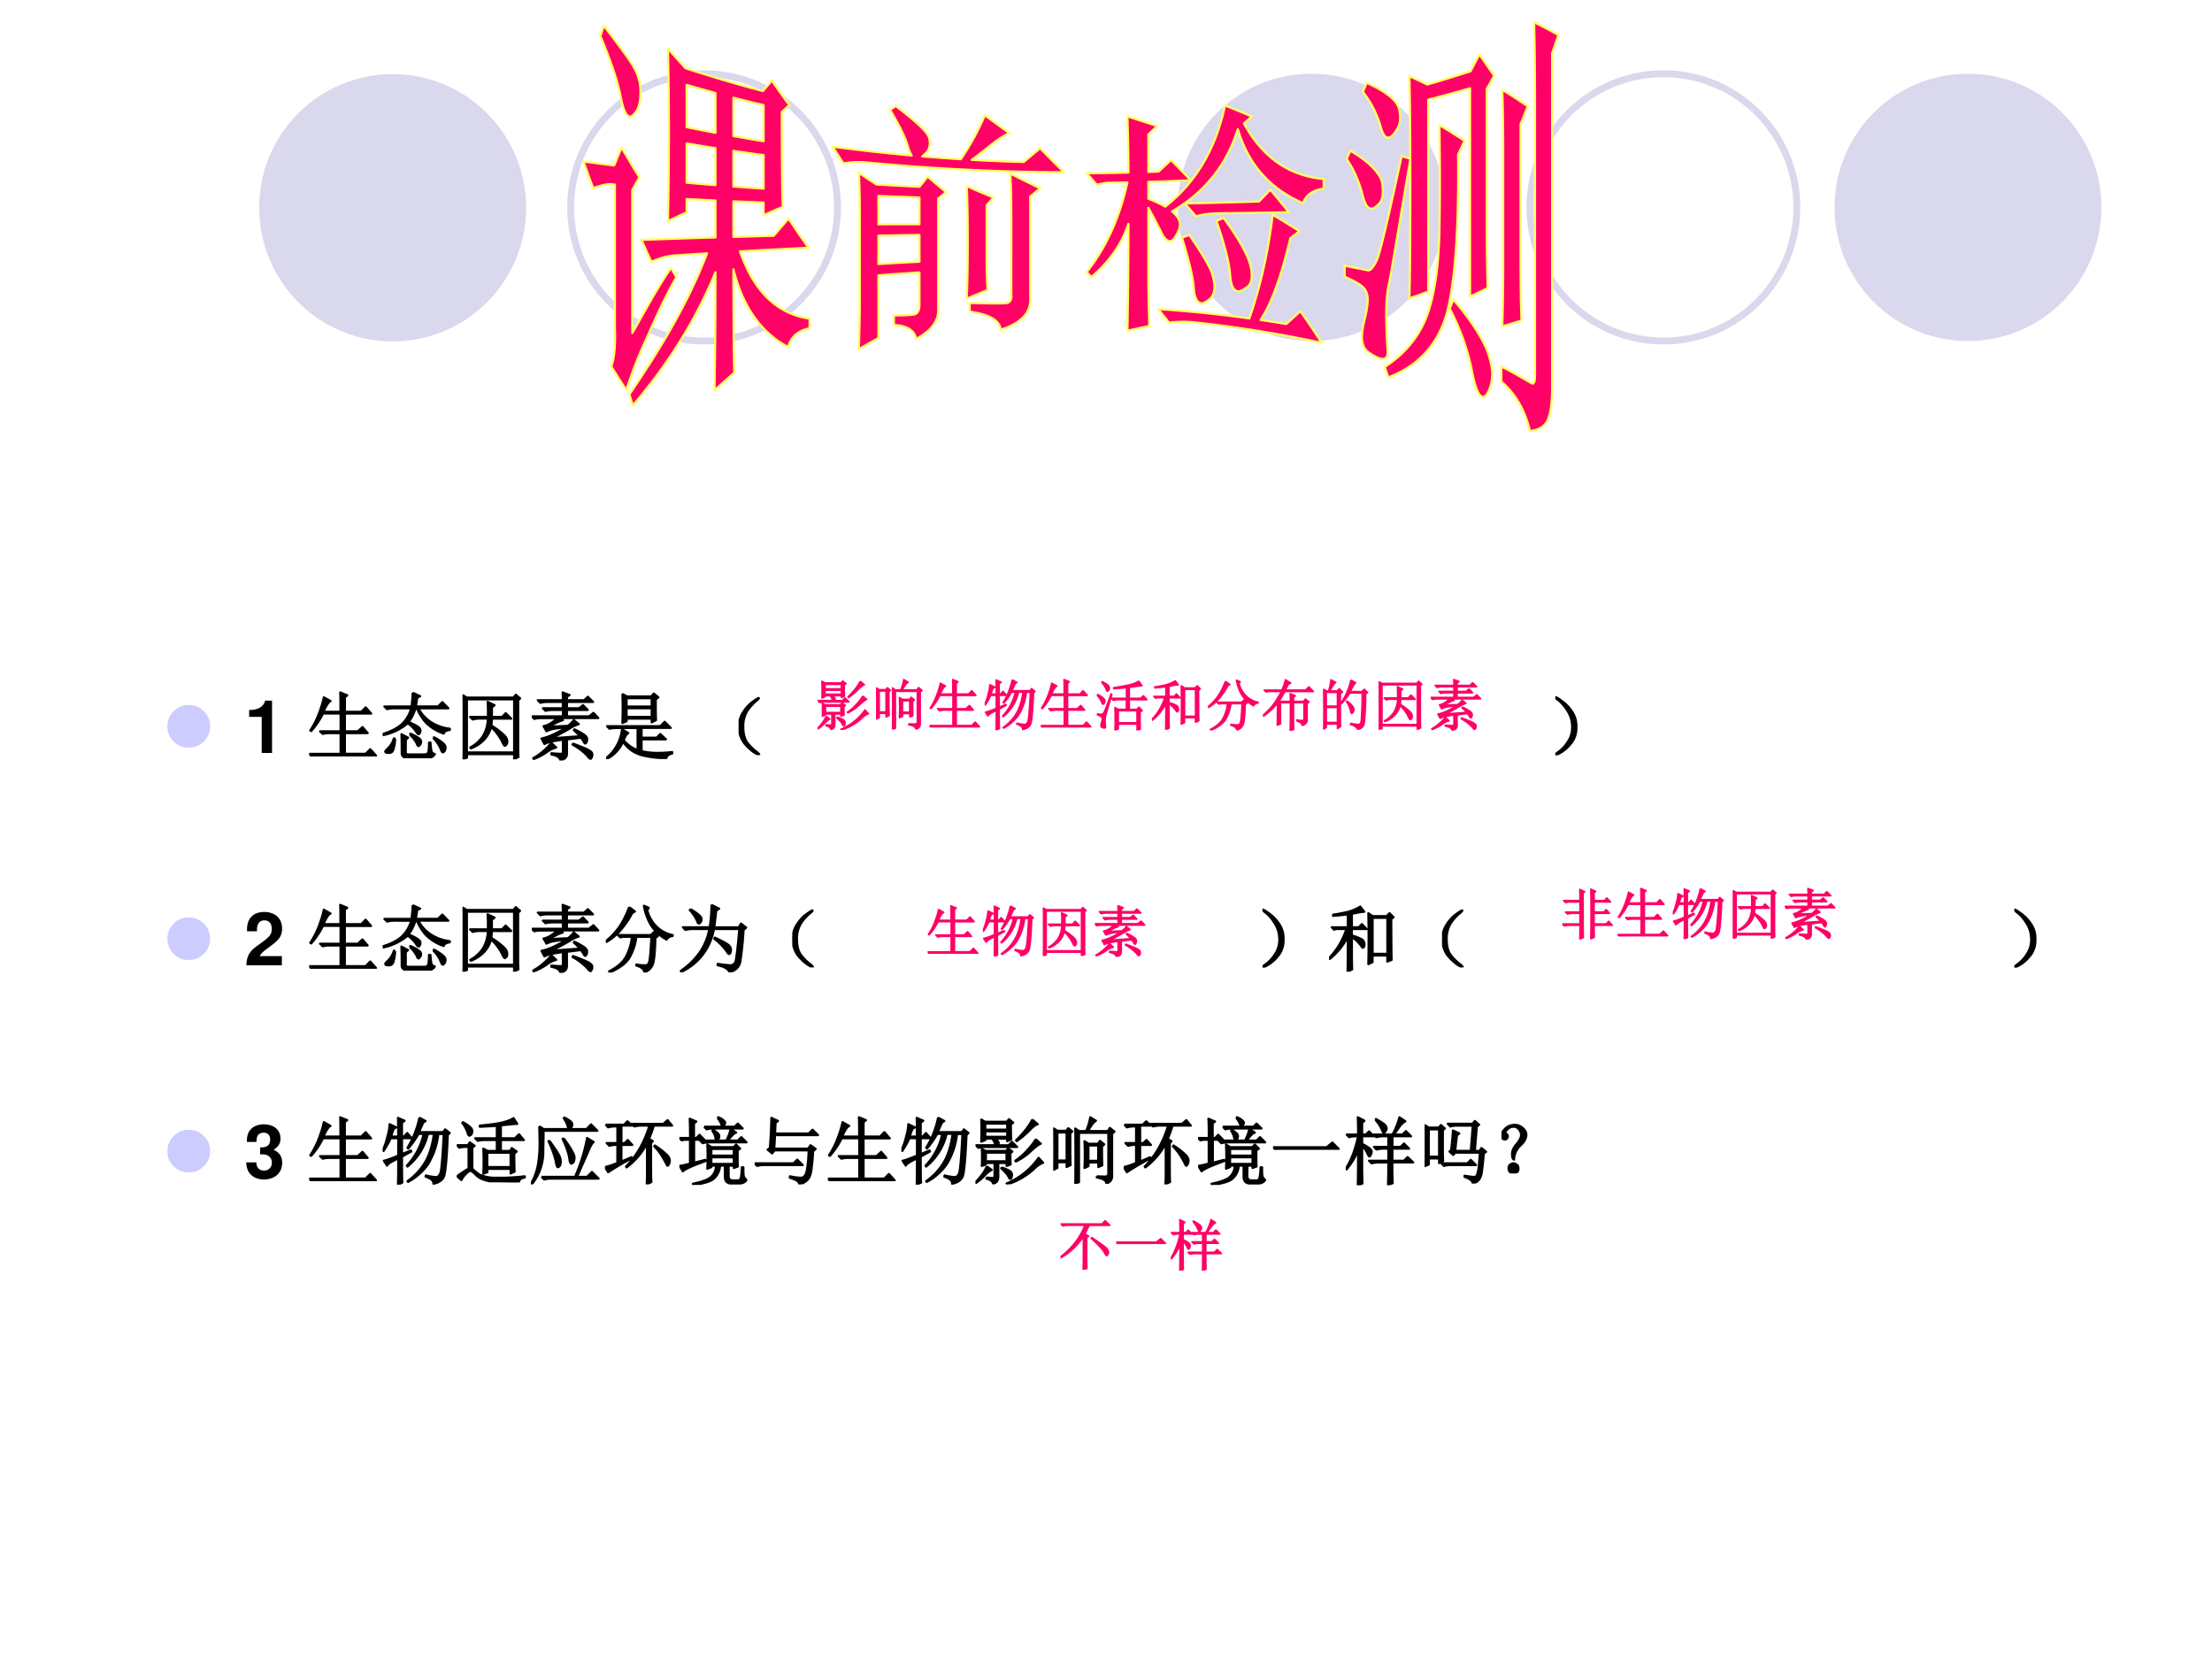
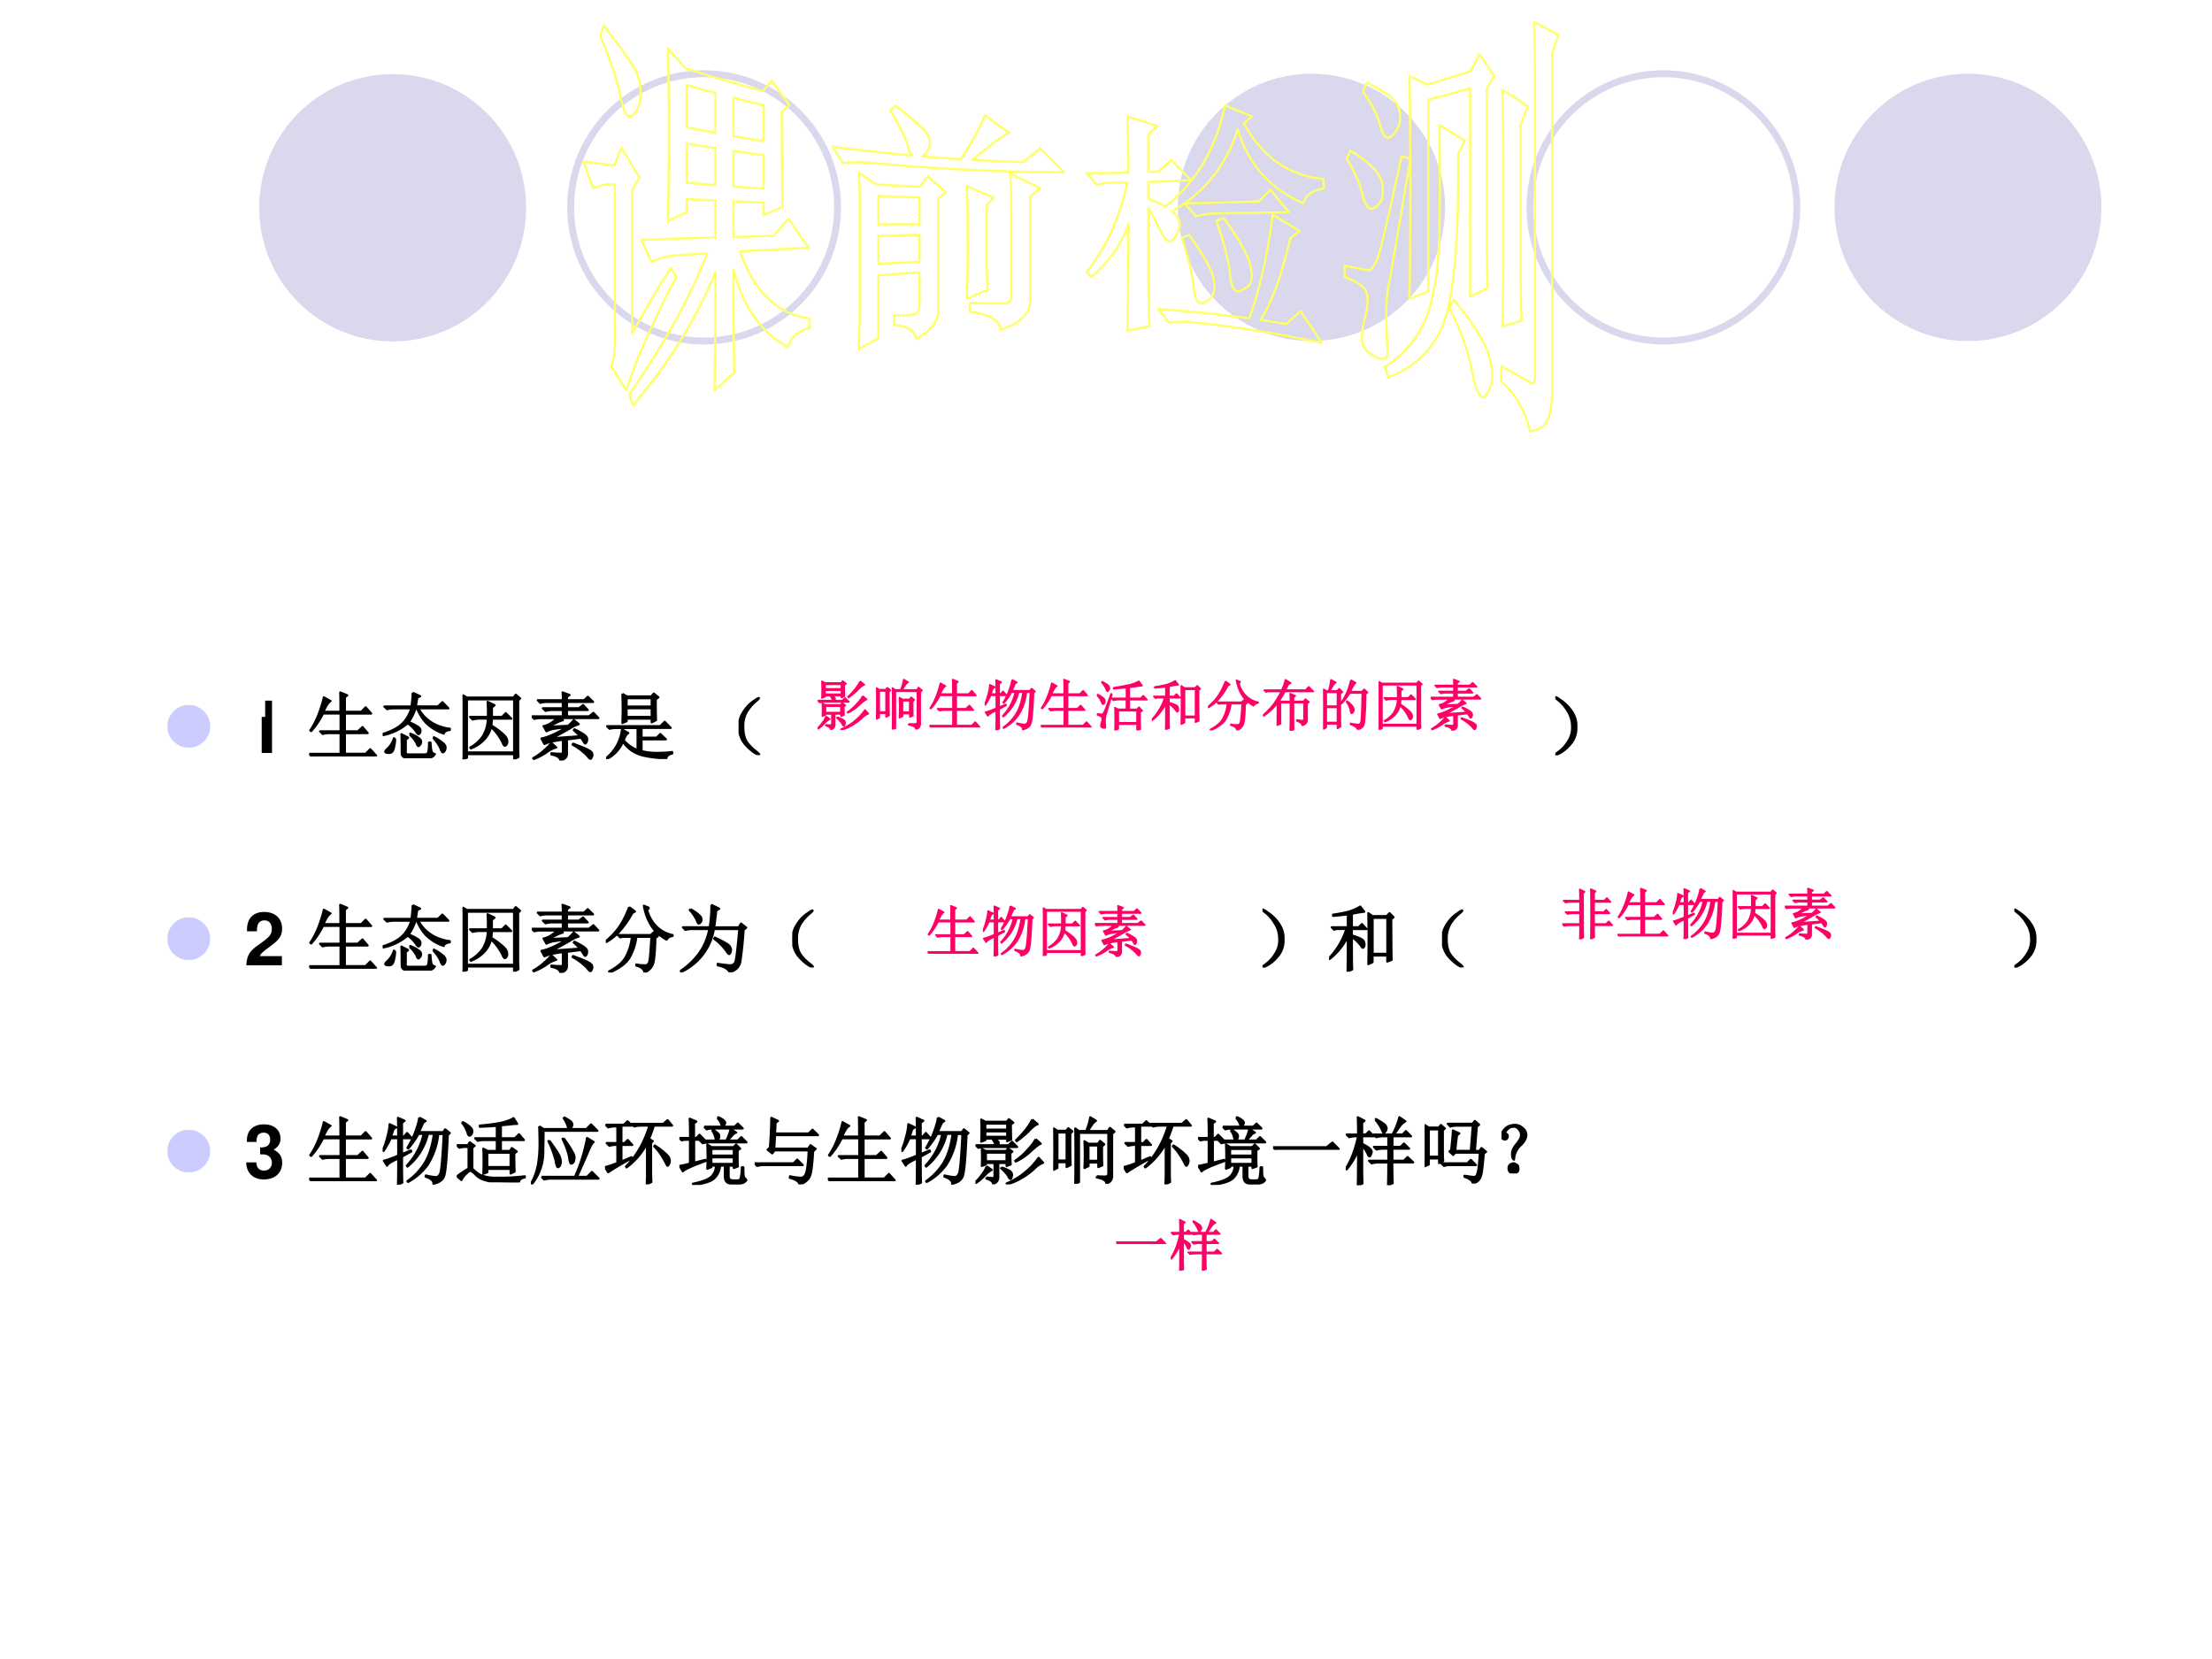
<svg xmlns="http://www.w3.org/2000/svg" xmlns:xlink="http://www.w3.org/1999/xlink" width="960" height="720" viewBox="0 0 720 540">
  <rect x="0" y="0" width="720" height="540" fill="#333333" stroke="none" />
  <g data-name="P">
    <clipPath id="a">
      <path fill-rule="evenodd" d="M0 540h720V0H0Z" />
    </clipPath>
    <g clip-path="url(#a)">
      <path fill="#fff" fill-rule="evenodd" d="M0 540h720V0H0Z" />
    </g>
  </g>
  <path fill="#d9d8ec" fill-rule="evenodd" d="M470.38 67.5c0-24.02-19.48-43.5-43.5-43.5-24.03 0-43.5 19.48-43.5 43.5s19.47 43.5 43.5 43.5c24.02 0 43.5-19.48 43.5-43.5ZM684 67.5c0-24.02-19.45-43.5-43.44-43.5s-43.43 19.48-43.43 43.5 19.44 43.5 43.43 43.5S684 91.52 684 67.5ZM171.25 67.63c0-24.03-19.45-43.5-43.44-43.5S84.375 43.6 84.375 67.63c0 24.02 19.445 43.5 43.435 43.5 23.99 0 43.44-19.48 43.44-43.5Z" data-name="P" />
  <path fill="none" stroke="#d9d8ec" stroke-linejoin="round" stroke-width="2.25" d="M584.87 67.5c0-24.02-19.44-43.5-43.43-43.5S498 43.48 498 67.5s19.45 43.5 43.44 43.5 43.43-19.48 43.43-43.5ZM272.62 67.5c0-24.02-19.44-43.5-43.43-43.5s-43.44 19.48-43.44 43.5S205.2 111 229.19 111s43.43-19.48 43.43-43.5Z" data-name="P" />
  <g data-name="P">
    <symbol id="b">
-       <path d="M-2147483500-2147483500Z" />
-     </symbol>
+       </symbol>
    <use xlink:href="#b" transform="matrix(32.04 0 0 -32.04 68805370000 -68805370000)" />
  </g>
  <g data-name="P">
    <symbol id="c">
      <path d="M0 .29c0 .079.028.147.084.203A.279.279 0 0 0 .29.578C.37.578.437.55.494.493A.277.277 0 0 0 .579.29.279.279 0 0 0 .494.084.28.28 0 0 0 .289 0a.28.28 0 0 0-.205.084A.28.28 0 0 0 0 .29Z" />
    </symbol>
    <use xlink:href="#c" fill="#ccf" transform="matrix(24.024 0 0 -24.024 54.493 243.354)" />
    <symbol id="d">
-       <path d="M.17.489V0h.14v.709H.217C.195.625.122.582 0 .582V.489h.17Z" />
+       <path d="M.17.489V0h.14v.709H.217V.489h.17Z" />
    </symbol>
    <symbol id="e">
-       <path d="M-2147483500-2147483500Z" />
-     </symbol>
+       </symbol>
    <use xlink:href="#d" transform="matrix(24.024 0 0 -24.024 81.098 245.09)" />
    <use xlink:href="#e" transform="matrix(24.024 0 0 -24.024 51591145000 -51591145000)" />
  </g>
  <g data-name="P">
    <symbol id="f">
      <path d="M.2.8.29.75C.262.737.231.689.194.605h.23c0 .12 0 .208-.003.262L.516.828.484.801V.605h.223l.059.06L.84.581H.484V.34H.66l.063.058.07-.082H.484v-.28h.282l.062.062.078-.086H.13A.355.355 0 0 1 .035 0L0 .035h.426v.281H.277A.355.355 0 0 1 .184.305L.148.34h.278v.242H.188a1.054 1.054 0 0 0-.16-.238L.015.352C.06.419.098.493.129.574c.031.08.055.156.07.227Z" />
    </symbol>
    <symbol id="g">
      <path d="M.406.888.508.841l-.04-.02A10.012 10.012 0 0 0 .45.702H.75l.059.058L.89.677H.484A.502.502 0 0 1 .688.47.592.592 0 0 1 .91.4V.384C.86.376.833.36.828.334a.613.613 0 0 0-.246.152.666.666 0 0 0-.117.191h-.02A.629.629 0 0 0 .352.49.66.66 0 0 0 .465.435C.496.417.512.397.512.376.512.358.508.346.5.337.495.33.49.326.488.326.478.326.465.339.45.365a.433.433 0 0 1-.11.109.748.748 0 0 0-.331-.16L0 .329C.102.36.185.4.25.454c.065.058.11.132.137.223H.152A.355.355 0 0 1 .06.665L.023.701h.368C.4.776.406.839.406.888M.168.267A.456.456 0 0 0 .152.142C.145.108.132.087.117.079A.096.096 0 0 0 .082.072a.145.145 0 0 0-.035.004C.039.08.035.086.035.09c0 .008.01.021.031.04a.31.31 0 0 1 .086.14L.168.267m.2.055.007.011c.05-.02.086-.04.11-.058C.51.259.521.242.52.224A.058.058 0 0 0 .504.181C.496.171.49.165.488.165c-.01 0-.02.012-.027.036a.432.432 0 0 1-.094.12M.684.276l.011.008a.597.597 0 0 0 .13-.086C.847.176.856.155.851.134.849.114.842.1.832.091.824.083.819.08.816.08c-.01 0-.02.016-.03.047a.501.501 0 0 1-.102.149M.258.079c0 .107-.001.19-.004.247l.09-.047L.313.25V.1C.306.065.323.049.358.052h.207c.032 0 .05.013.055.04a.677.677 0 0 1 .008.12h.02A.823.823 0 0 1 .66.102.055.055 0 0 1 .707.057C.687.02.65.003.597.006H.364C.29 0 .255.024.258.078Z" />
    </symbol>
    <symbol id="h">
      <path d="M.344.668c0 .031-.002.068-.004.11L.434.733.398.704v-.13h.137l.05.051L.66.551H.398A6.809 6.809 0 0 0 .391.457.945.945 0 0 0 .55.34C.585.309.603.28.605.254.608.23.605.212.594.199.586.19.579.184.574.184c-.01 0-.023.02-.039.058a.732.732 0 0 1-.148.196.391.391 0 0 0-.09-.168.48.48 0 0 0-.184-.122L.105.16A.49.49 0 0 1 .273.31a.475.475 0 0 1 .07.242H.23A.355.355 0 0 1 .137.539L.102.574h.242v.094M0 .871.059.836H.69l.032.039.058-.05L.754.8V.152c0-.036.001-.076.004-.12L.699.003V.07H.06V.023L0 0c.003.052.004.102.004.148v.57c0 .04-.001.09-.004.153M.059.813v-.72h.64v.72H.06Z" />
    </symbol>
    <symbol id="i">
      <path d="m.266.3.386.028A.61.61 0 0 1 .57.41l.008.012A.896.896 0 0 0 .711.348C.74.327.753.306.75.285.75.265.746.25.738.242.733.234.73.23.727.23.719.23.712.237.707.25L.668.309.477.285V.094C.479.047.449.016.387 0 .384.04.344.066.266.082v.016C.336.092.379.09.395.09c.018 0 .027.009.027.027v.164A1.858 1.858 0 0 1 .242.25a.44.44 0 0 1-.07-.027l-.04.074a.687.687 0 0 1 .122.039c.052.02.125.059.219.113A2.044 2.044 0 0 1 .309.43a.36.36 0 0 1-.11-.034L.16.465A.279.279 0 0 1 .25.5c.034.02.065.046.094.074H.129A.355.355 0 0 1 .035.563L0 .598h.422v.086h-.14A.355.355 0 0 1 .187.672L.151.707h.27v.086H.21A.355.355 0 0 1 .117.781L.082.816h.34c0 .045-.001.08-.004.106L.512.887.477.863V.816H.71l.05.047.071-.07H.477V.707H.64L.695.75.758.684H.477V.598h.3l.059.047.066-.07H.375L.422.546A.458.458 0 0 1 .336.512L.219.457l.273.012c.029.023.055.05.078.078L.637.492A.458.458 0 0 1 .523.438 3.216 3.216 0 0 0 .266.3m0-.063L.332.176A.373.373 0 0 1 .199.109.785.785 0 0 0 .027.02L.02.032a.707.707 0 0 1 .144.102.755.755 0 0 1 .102.105M.562.227c.1-.037.166-.064.2-.082C.798.126.818.108.82.09.823.069.82.053.813.043.806.03.802.023.8.023c-.013 0-.029.013-.047.04a.837.837 0 0 1-.2.152l.008.012Z" />
    </symbol>
    <symbol id="j">
      <path d="M.277.688V.57h.34v.118h-.34M.22.883.28.848H.61l.036.039.062-.051L.672.809c0-.146.001-.24.004-.282L.617.497v.05h-.34V.512L.22.488a4.79 4.79 0 0 1 0 .395M.277.824V.711h.34v.113h-.34M.012.445h.722l.059.059.082-.082H.48V.289h.204l.05.05L.81.267H.48v-.16a.885.885 0 0 1 .2-.024c.088 0 .16.004.215.012v-.02C.848.064.822.043.816.012A1.353 1.353 0 0 0 .488.05a.484.484 0 0 0-.156.074.601.601 0 0 0-.105.11A.46.46 0 0 0 .007 0L0 .012a.582.582 0 0 1 .215.39L.3.352A.113.113 0 0 1 .266.316.39.39 0 0 1 .238.254.468.468 0 0 1 .426.12v.3H.14a.355.355 0 0 1-.094-.01L.012.444Z" />
    </symbol>
    <use xlink:href="#f" transform="matrix(24.024 0 0 -24.024 100.63 246.216)" />
    <use xlink:href="#g" transform="matrix(24.024 0 0 -24.024 124.562 246.81)" />
    <use xlink:href="#h" transform="matrix(24.024 0 0 -24.024 150.56 247.155)" />
    <use xlink:href="#i" transform="matrix(24.024 0 0 -24.024 173.084 247.53)" />
    <use xlink:href="#j" transform="matrix(24.024 0 0 -24.024 197.298 247.06)" />
    <use xlink:href="#f" fill="none" stroke="#000" stroke-linejoin="round" stroke-width=".029" transform="matrix(24.024 0 0 -24.024 100.63 246.216)" />
    <use xlink:href="#g" fill="none" stroke="#000" stroke-linejoin="round" stroke-width=".029" transform="matrix(24.024 0 0 -24.024 124.562 246.81)" />
    <use xlink:href="#h" fill="none" stroke="#000" stroke-linejoin="round" stroke-width=".029" transform="matrix(24.024 0 0 -24.024 150.56 247.155)" />
    <use xlink:href="#i" fill="none" stroke="#000" stroke-linejoin="round" stroke-width=".029" transform="matrix(24.024 0 0 -24.024 173.084 247.53)" />
    <use xlink:href="#j" fill="none" stroke="#000" stroke-linejoin="round" stroke-width=".029" transform="matrix(24.024 0 0 -24.024 197.298 247.06)" />
  </g>
  <use xlink:href="#e" data-name="P" transform="matrix(24.024 0 0 -24.024 51591145000 -51591145000)" />
  <g data-name="P">
    <symbol id="k">
      <path d="M.224.06C.266.029.284.01.279.005.273 0 .249.012.204.04a.693.693 0 0 0-.128.121.365.365 0 0 0-.07.196.352.352 0 0 0 .05.215c.04.065.085.116.137.152.054.039.082.055.082.047C.277.766.26.749.224.72a.627.627 0 0 1-.11-.13.395.395 0 0 1-.05-.21c0-.087.017-.154.05-.204A.594.594 0 0 1 .225.06Z" />
    </symbol>
    <use xlink:href="#k" transform="matrix(24.024 0 0 -24.024 240.4 245.778)" />
    <use xlink:href="#k" fill="none" stroke="#000" stroke-linejoin="round" stroke-width=".029" transform="matrix(24.024 0 0 -24.024 240.4 245.778)" />
  </g>
  <g data-name="P" transform="matrix(24.024 0 0 -24.024 51591145000 -51591145000)">
    <use xlink:href="#e" />
    <use xlink:href="#e" />
    <use xlink:href="#e" />
    <use xlink:href="#e" />
    <use xlink:href="#e" />
    <use xlink:href="#e" />
    <use xlink:href="#e" />
    <use xlink:href="#e" />
    <use xlink:href="#e" />
    <use xlink:href="#e" />
    <use xlink:href="#e" />
    <use xlink:href="#e" />
    <use xlink:href="#e" />
    <use xlink:href="#e" />
    <use xlink:href="#e" />
    <use xlink:href="#e" />
    <use xlink:href="#e" />
    <use xlink:href="#e" />
    <use xlink:href="#e" />
    <use xlink:href="#e" />
    <use xlink:href="#e" />
    <use xlink:href="#e" />
    <use xlink:href="#e" />
    <use xlink:href="#e" />
    <use xlink:href="#e" />
    <use xlink:href="#e" />
    <use xlink:href="#e" />
    <use xlink:href="#e" />
    <use xlink:href="#e" />
    <use xlink:href="#e" />
    <use xlink:href="#e" />
    <use xlink:href="#e" />
    <use xlink:href="#e" />
    <use xlink:href="#e" />
    <use xlink:href="#e" />
    <use xlink:href="#e" />
    <use xlink:href="#e" />
    <use xlink:href="#e" />
  </g>
  <g data-name="P">
    <symbol id="l">
      <path d="M.219.168a.503.503 0 0 0-.14-.129C.028.01.002 0 0 .008c0 .005.02.022.059.05a.479.479 0 0 1 .113.13c.042.062.06.134.055.214a.384.384 0 0 1-.063.2A.549.549 0 0 1 .06.73C.019.762 0 .78 0 .785.003.793.027.78.074.746A.542.542 0 0 0 .22.602.342.342 0 0 0 .285.379.325.325 0 0 0 .22.168Z" />
    </symbol>
    <use xlink:href="#l" transform="matrix(24.024 0 0 -24.024 506.252 245.84)" />
    <use xlink:href="#l" fill="none" stroke="#000" stroke-linejoin="round" stroke-width=".029" transform="matrix(24.024 0 0 -24.024 506.252 245.84)" />
  </g>
  <g data-name="P" transform="matrix(24.024 0 0 -24.024 51591145000 -51591145000)">
    <use xlink:href="#e" />
    <use xlink:href="#e" />
    <use xlink:href="#e" />
    <use xlink:href="#e" />
    <use xlink:href="#e" />
    <use xlink:href="#e" />
    <use xlink:href="#e" />
    <use xlink:href="#e" />
    <use xlink:href="#e" />
    <use xlink:href="#e" />
    <use xlink:href="#e" />
    <use xlink:href="#e" />
    <use xlink:href="#e" />
    <use xlink:href="#e" />
    <use xlink:href="#e" />
    <use xlink:href="#e" />
    <use xlink:href="#e" />
    <use xlink:href="#e" />
    <use xlink:href="#e" />
    <use xlink:href="#e" />
    <use xlink:href="#e" />
    <use xlink:href="#e" />
    <use xlink:href="#e" />
    <use xlink:href="#e" />
    <use xlink:href="#e" />
    <use xlink:href="#e" />
    <use xlink:href="#e" />
    <use xlink:href="#e" />
    <use xlink:href="#e" />
    <use xlink:href="#e" />
    <use xlink:href="#e" />
    <use xlink:href="#e" />
    <use xlink:href="#e" />
    <use xlink:href="#e" />
    <use xlink:href="#e" />
    <use xlink:href="#e" />
    <use xlink:href="#e" />
    <use xlink:href="#e" />
    <use xlink:href="#e" />
    <use xlink:href="#e" />
    <use xlink:href="#e" />
    <use xlink:href="#e" />
    <use xlink:href="#e" />
    <use xlink:href="#e" />
    <use xlink:href="#e" />
    <use xlink:href="#e" />
    <use xlink:href="#e" />
    <use xlink:href="#e" />
    <use xlink:href="#e" />
    <use xlink:href="#e" />
    <use xlink:href="#e" />
    <use xlink:href="#e" />
    <use xlink:href="#e" />
    <use xlink:href="#e" />
    <use xlink:href="#e" />
    <use xlink:href="#e" />
    <use xlink:href="#e" />
    <use xlink:href="#e" />
    <use xlink:href="#e" />
    <use xlink:href="#e" />
    <use xlink:href="#e" />
    <use xlink:href="#e" />
    <use xlink:href="#e" />
    <use xlink:href="#e" />
    <use xlink:href="#e" />
    <use xlink:href="#e" />
    <use xlink:href="#e" />
  </g>
  <use xlink:href="#e" data-name="P" transform="matrix(24.024 0 0 -24.024 51591145000 -51591145000)" />
  <use xlink:href="#e" data-name="P" transform="matrix(24 0 0 -24 51539605000 -51539605000)" />
  <g data-name="P">
    <use xlink:href="#c" fill="#ccf" transform="matrix(24 0 0 -24 54.491 312.476)" />
    <symbol id="m">
      <path d="M.482.125H.181C.2.163.222.184.326.259c.123.09.159.143.159.24C.485.636.39.724.242.724.095.724.009.637.009.487V.462h.135v.023c0 .079.037.125.101.125.062 0 .1-.043.1-.114C.345.417.321.388.163.276.043.194.006.132 0 0h.482v.125Z" />
    </symbol>
    <use xlink:href="#m" transform="matrix(24 0 0 -24 80.184 314.21)" />
    <use xlink:href="#e" transform="matrix(24 0 0 -24 51539605000 -51539605000)" />
  </g>
  <g data-name="P">
    <symbol id="n">
      <path d="M.316.887.395.828.359.808A1.274 1.274 0 0 0 .211.587.74.74 0 0 0 .008.414L0 .426a.967.967 0 0 1 .18.191c.052.076.097.166.136.27M.59.875.559.855a.483.483 0 0 1 .14-.242.426.426 0 0 1 .207-.105V.496C.867.491.84.474.824.446a.575.575 0 0 0-.207.187.746.746 0 0 0-.101.273L.59.875M.164.508H.61l.04.039.054-.055L.672.47C.667.263.654.139.632.098A.18.18 0 0 0 .524.004C.516.046.48.076.414.094v.015A.564.564 0 0 1 .54.098c.02 0 .037.014.047.043.01.028.02.143.031.343H.414A.751.751 0 0 0 .32.2C.273.124.184.057.05 0L.044.016c.117.06.195.13.234.21.042.084.067.17.075.258H.23L.195.477l-.03.03Z" />
    </symbol>
    <symbol id="o">
      <path d="M.145.855C.235.801.284.76.289.735.294.71.292.692.281.68.271.667.263.66.258.66.248.66.238.673.23.7a.56.56 0 0 1-.097.144l.012.011m.28.06L.532.862.492.836A6.715 6.715 0 0 0 .465.609h.332L.828.66l.07-.055-.035-.03A4.756 4.756 0 0 0 .82.151.172.172 0 0 0 .77.051.233.233 0 0 0 .672 0C.656.044.602.076.512.094v.02a1.54 1.54 0 0 1 .175-.02c.03.002.05.017.063.043.013.026.031.175.055.449H.46A.78.78 0 0 0 .008 0L0 .012A1 1 0 0 1 .254.25a.81.81 0 0 1 .144.336h-.23A.355.355 0 0 1 .074.574L.04.61h.363c.016.092.024.193.024.305M.473.47C.593.414.659.376.672.355a.09.09 0 0 0 .02-.05.104.104 0 0 0-.008-.04C.678.254.674.247.668.247.66.246.648.26.628.29a.787.787 0 0 1-.163.164L.473.47Z" />
    </symbol>
    <use xlink:href="#f" transform="matrix(24 0 0 -24 100.629 315.335)" />
    <use xlink:href="#g" transform="matrix(24 0 0 -24 124.561 315.929)" />
    <use xlink:href="#h" transform="matrix(24 0 0 -24 150.556 316.273)" />
    <use xlink:href="#i" transform="matrix(24 0 0 -24 173.083 316.648)" />
    <use xlink:href="#n" transform="matrix(24 0 0 -24 197.203 316.554)" />
    <use xlink:href="#o" transform="matrix(24 0 0 -24 221.323 316.46)" />
    <use xlink:href="#k" transform="matrix(24 0 0 -24 257.88 314.898)" />
    <use xlink:href="#f" fill="none" stroke="#000" stroke-linejoin="round" stroke-width=".029" transform="matrix(24 0 0 -24 100.629 315.335)" />
    <use xlink:href="#g" fill="none" stroke="#000" stroke-linejoin="round" stroke-width=".029" transform="matrix(24 0 0 -24 124.561 315.929)" />
    <use xlink:href="#h" fill="none" stroke="#000" stroke-linejoin="round" stroke-width=".029" transform="matrix(24 0 0 -24 150.556 316.273)" />
    <use xlink:href="#i" fill="none" stroke="#000" stroke-linejoin="round" stroke-width=".029" transform="matrix(24 0 0 -24 173.083 316.648)" />
    <use xlink:href="#n" fill="none" stroke="#000" stroke-linejoin="round" stroke-width=".029" transform="matrix(24 0 0 -24 197.203 316.554)" />
    <use xlink:href="#o" fill="none" stroke="#000" stroke-linejoin="round" stroke-width=".029" transform="matrix(24 0 0 -24 221.323 316.46)" />
    <use xlink:href="#k" fill="none" stroke="#000" stroke-linejoin="round" stroke-width=".029" transform="matrix(24 0 0 -24 257.88 314.898)" />
  </g>
  <g data-name="P" transform="matrix(24 0 0 -24 51539605000 -51539605000)">
    <use xlink:href="#e" />
    <use xlink:href="#e" />
    <use xlink:href="#e" />
    <use xlink:href="#e" />
    <use xlink:href="#e" />
    <use xlink:href="#e" />
    <use xlink:href="#e" />
    <use xlink:href="#e" />
    <use xlink:href="#e" />
    <use xlink:href="#e" />
    <use xlink:href="#e" />
    <use xlink:href="#e" />
    <use xlink:href="#e" />
    <use xlink:href="#e" />
    <use xlink:href="#e" />
    <use xlink:href="#e" />
    <use xlink:href="#e" />
    <use xlink:href="#e" />
    <use xlink:href="#e" />
    <use xlink:href="#e" />
    <use xlink:href="#e" />
  </g>
  <g data-name="P">
    <symbol id="p">
      <path d="M.309.473c0-.24 0-.387.004-.442L.25 0c.003.078.004.236.004.473a1.033 1.033 0 0 0-.11-.168.94.94 0 0 0-.136-.133L0 .184a1.02 1.02 0 0 1 .234.395H.102L.066.57l-.03.032h.218v.175a3.9 3.9 0 0 0-.2-.02v.016c.09.013.162.028.22.043.057.019.106.04.148.067l.055-.07A1.327 1.327 0 0 1 .309.784V.602h.093l.043.043.063-.067h-.2V.492c.1-.031.153-.057.16-.078A.119.119 0 0 0 .48.371.078.078 0 0 0 .473.336C.467.328.463.324.46.324c-.008 0-.017.01-.027.028a.608.608 0 0 1-.125.12m.535.243C.844.42.845.235.848.16L.789.137v.082h-.2v-.09L.532.102a16.022 16.022 0 0 1 0 .691L.59.753H.78l.04.04.054-.055L.844.715M.59.73V.242h.2V.73h-.2Z" />
    </symbol>
    <use xlink:href="#l" transform="matrix(24 0 0 -24 410.939 314.96)" />
    <use xlink:href="#p" transform="matrix(24 0 0 -24 432.621 316.273)" />
    <use xlink:href="#k" transform="matrix(24 0 0 -24 469.366 314.898)" />
    <use xlink:href="#l" fill="none" stroke="#000" stroke-linejoin="round" stroke-width=".029" transform="matrix(24 0 0 -24 410.939 314.96)" />
    <use xlink:href="#p" fill="none" stroke="#000" stroke-linejoin="round" stroke-width=".029" transform="matrix(24 0 0 -24 432.621 316.273)" />
    <use xlink:href="#k" fill="none" stroke="#000" stroke-linejoin="round" stroke-width=".029" transform="matrix(24 0 0 -24 469.366 314.898)" />
  </g>
  <g data-name="P" transform="matrix(24 0 0 -24 51539605000 -51539605000)">
    <use xlink:href="#e" />
    <use xlink:href="#e" />
    <use xlink:href="#e" />
    <use xlink:href="#e" />
    <use xlink:href="#e" />
    <use xlink:href="#e" />
    <use xlink:href="#e" />
    <use xlink:href="#e" />
    <use xlink:href="#e" />
    <use xlink:href="#e" />
    <use xlink:href="#e" />
    <use xlink:href="#e" />
    <use xlink:href="#e" />
    <use xlink:href="#e" />
    <use xlink:href="#e" />
    <use xlink:href="#e" />
    <use xlink:href="#e" />
    <use xlink:href="#e" />
    <use xlink:href="#e" />
    <use xlink:href="#e" />
    <use xlink:href="#e" />
    <use xlink:href="#e" />
    <use xlink:href="#e" />
    <use xlink:href="#e" />
    <use xlink:href="#e" />
    <use xlink:href="#e" />
  </g>
  <g data-name="P" transform="matrix(24 0 0 -24 655.669 314.96)">
    <use xlink:href="#l" />
    <use xlink:href="#l" fill="none" stroke="#000" stroke-linejoin="round" stroke-width=".029" />
  </g>
  <use xlink:href="#e" data-name="P" transform="matrix(24 0 0 -24 51539605000 -51539605000)" />
  <use xlink:href="#e" data-name="P" transform="matrix(24.024 0 0 -24.024 51591145000 -51591145000)" />
  <g data-name="P">
    <use xlink:href="#c" fill="#ccf" transform="matrix(24 0 0 -24 54.491 381.616)" />
    <symbol id="q">
      <path d="M.188.34C.242.34.245.34.27.333A.105.105 0 0 0 .347.227C.347.164.303.12.242.12.176.12.14.158.136.231H0C.001.089.093 0 .239 0 .39 0 .487.089.487.227.487.31.451.364.371.403c.065.041.093.086.093.151 0 .118-.088.193-.225.193C.136.747.057.702.026.625A.275.275 0 0 1 .009.509h.13A.21.21 0 0 0 .15.584c.013.031.045.05.086.05C.292.634.324.6.324.541.324.469.283.434.2.434H.188V.34Z" />
    </symbol>
    <use xlink:href="#q" transform="matrix(24 0 0 -24 80.16 383.902)" />
    <use xlink:href="#e" transform="matrix(24 0 0 -24 51539605000 -51539605000)" />
  </g>
  <g data-name="P">
    <symbol id="r">
      <path d="M.496.91.582.863.551.843A25.039 25.039 0 0 0 .492.712H.82L.848.75.91.7.883.675C.87.356.853.168.832.113.812.061.763.027.688.012.693.05.657.083.582.109l.004.016A.76.76 0 0 1 .723.102c.023 0 .043.016.058.05.016.037.031.215.047.535H.754A.964.964 0 0 0 .609.267a.782.782 0 0 0-.265-.23l-.008.01a.845.845 0 0 1 .238.255c.058.096.098.225.121.387H.613A.801.801 0 0 0 .336.245L.328.258a.91.91 0 0 1 .227.43h-.07A1.07 1.07 0 0 0 .347.491L.336.5c.047.076.083.151.11.227.028.078.045.139.05.183M.262.414l.12.05L.388.45.262.38c0-.17.001-.287.004-.352L.207 0C.21.055.211.173.211.355.12.314.069.281.059.258L.016.324c.044.01.109.034.195.07V.63H.109A1.093 1.093 0 0 0 .012.457L0 .465C.029.525.05.59.066.66a.7.7 0 0 1 .028.16l.09-.043L.148.754A4.045 4.045 0 0 1 .113.652h.098C.21.777.21.862.207.906l.09-.039L.262.84V.652h.027L.332.7.395.63H.262V.414Z" />
    </symbol>
    <symbol id="s">
      <path d="M.414.402V.207H.73v.195H.414m.129.364a9.136 9.136 0 0 0-.23-.012V.77c.12.01.217.023.292.039.076.018.13.039.165.062L.82.793A.698.698 0 0 1 .723.785 3.23 3.23 0 0 1 .598.773V.598h.191l.055.054L.91.574H.598V.426h.125l.023.039.067-.047L.78.391c0-.112.002-.194.004-.246L.73.12v.063H.414V.137L.36.117a3.798 3.798 0 0 1 0 .34L.418.426h.125v.148h-.16A.372.372 0 0 1 .285.563L.25.598h.293v.168M.211.184A.706.706 0 0 1 .309.105.507.507 0 0 1 .543.063C.658.06.783.066.922.082V.066C.87.056.844.034.844 0 .734 0 .639.001.559.004a.596.596 0 0 0-.192.031A.274.274 0 0 0 .25.11C.219.141.197.156.184.156.17.156.15.141.12.11A.276.276 0 0 1 .063.031l-.06.051C.047.116.099.151.16.187V.48H.11A.289.289 0 0 1 .034.47L0 .504h.152l.024.039.066-.047L.211.47V.184m-.137.62.008.012A.416.416 0 0 0 .18.75C.2.732.21.714.21.695A.073.073 0 0 0 .196.648C.185.638.177.633.172.633c-.01 0-.02.014-.027.043a.423.423 0 0 1-.07.129Z" />
    </symbol>
    <symbol id="t">
      <path d="M.25.594C.333.479.38.408.39.379a.217.217 0 0 0 .016-.07.137.137 0 0 0-.008-.043C.396.253.387.242.371.234.358.227.346.255.336.32a1.393 1.393 0 0 1-.098.266L.25.594m.195.031C.503.547.542.487.562.445.587.406.596.372.59.344.587.318.58.3.57.293S.553.281.55.281C.536.281.526.307.52.36.51.424.48.51.43.617l.015.008m-.3-.523h.453a2.32 2.32 0 0 1 .164.527l.09-.055C.833.566.805.514.766.418A18.854 18.854 0 0 0 .625.102h.137l.066.066.09-.09H.273A.355.355 0 0 1 .18.066L.145.102M.113.789.172.75h.582l.062.063.086-.086h-.73C.172.635.17.547.168.46A.696.696 0 0 0 .012 0L0 .007A.807.807 0 0 1 .098.28c.013.089.02.173.02.254 0 .08-.002.166-.005.254m.344.117C.514.875.546.853.551.84.559.83.562.82.562.813A.07.07 0 0 0 .551.776.05.05 0 0 0 .523.754C.513.749.505.759.5.785a.386.386 0 0 1-.055.113l.012.008Z" />
    </symbol>
    <symbol id="u">
      <path d="M.008.809h.25l.047.046L.37.797H.223V.559h.043l.043.043L.37.535H.223V.31l.136.058.004-.015a3.853 3.853 0 0 1-.32-.188L0 .234C.055.247.11.266.168.29v.246H.152A.355.355 0 0 1 .06.523L.023.56h.145v.226H.137A.355.355 0 0 1 .043.773L.008.81m.617-.25v-.36c0-.07.001-.126.004-.168L.566 0 .57.094v.46A.956.956 0 0 0 .293.23L.285.242c.146.149.251.334.317.555h-.11A.355.355 0 0 1 .398.785L.363.82H.79l.059.051L.91.797H.664a2.88 2.88 0 0 0-.066-.18l.05-.031L.625.559m.05-.032a.865.865 0 0 0 .177-.14A.11.11 0 0 0 .879.32.104.104 0 0 0 .867.273C.86.26.854.253.852.253c-.008 0-.015.009-.02.024a1.513 1.513 0 0 1-.055.098.692.692 0 0 1-.109.14l.008.012Z" />
    </symbol>
    <symbol id="v">
      <path d="m.516.91.011.008A.227.227 0 0 0 .605.871c.01-.01.016-.02.016-.027C.621.834.616.822.605.809.598.799.592.793.59.793.582.793.576.803.57.82a.267.267 0 0 1-.054.09M.336.79H.75l.043.042.066-.066H.465A.305.305 0 0 1 .37.754L.336.789M.44.742.453.75C.51.716.54.689.54.668.542.648.538.632.527.621.517.613.51.61.507.61.498.61.492.62.489.641a.25.25 0 0 1-.047.101m.196-.14C.665.659.685.71.695.758L.77.71.738.695A3.515 3.515 0 0 1 .656.602h.137L.84.648l.07-.07h-.5A.355.355 0 0 1 .316.566L.281.602h.356M.914.074C.894.038.86.02.812.02H.704C.646.02.617.052.617.117v.145H.551A.25.25 0 0 0 .469.086C.424.046.33.018.188 0L.183.016C.309.042.39.073.43.109a.203.203 0 0 1 .066.153H.434v-.02L.379.22a3.618 3.618 0 0 1 0 .328L.437.512h.297L.77.547.824.492.79.47C.79.357.79.284.793.25L.738.23v.032h-.07v-.14c0-.04.018-.06.055-.06h.074c.02 0 .034.016.039.047.005.032.01.075.012.13h.02c0-.037 0-.072.003-.106C.876.099.891.079.914.074m-.48.414v-.09h.304v.09H.434m0-.113v-.09h.304v.09H.434M.199.301.352.34.355.324C.171.257.068.21.047.184L.004.258a1.5 1.5 0 0 1 .14.031v.324h-.07L.031.605 0 .637h.145C.145.77.143.857.14.898L.23.86.198.836v-.2H.23L.273.68.34.613H.2V.301Z" />
    </symbol>
    <symbol id="w">
      <path d="M0 .285h.527l.051.05.074-.073H.125A.34.34 0 0 1 .035.25L0 .285m.207.211a6.838 6.838 0 0 1 .02.406L.317.86.284.836.277.69h.457l.051.051L.86.668H.277L.266.484h.46l.032.047.07-.05L.793.448A2.94 2.94 0 0 0 .77.195C.76.125.74.078.71.055A.215.215 0 0 0 .606 0C.608.034.565.064.477.09L.48.11A.684.684 0 0 1 .63.09C.67.09.698.128.71.203c.013.078.02.164.023.258H.27L.238.42.176.47l.031.027Z" />
    </symbol>
    <symbol id="x">
      <path d="M.48.813C.48.716.482.647.484.609L.43.586V.62H.246C.286.603.307.586.313.571.318.556.313.543.3.53h.148l.047.047.07-.07H.133A.355.355 0 0 1 .039.496L.004.531h.262c.002.021-.01.051-.04.09H.134v-.02L.078.579a3.208 3.208 0 0 1 0 .3l.055-.03h.293l.027.035.059-.047L.48.813M.133.824V.742H.43v.082H.133m0-.105V.645H.43v.074H.133M.148.094A.637.637 0 0 1 .23.086C.25.083.258.096.258.12V.29H.14V.27L.086.25a2.444 2.444 0 0 1 0 .23L.14.453h.277l.023.035L.5.445.473.422C.473.367.474.316.477.27L.422.25v.04H.309V.104C.31.053.288.021.239.008.235.039.205.062.148.078v.016m.003.152L.22.196A.363.363 0 0 1 .125.12.68.68 0 0 0 .008.02L0 .03c.023.021.05.052.082.094a.462.462 0 0 1 .07.121M.355.23C.431.202.473.181.48.168a.063.063 0 0 0 .016-.04.096.096 0 0 0-.008-.034C.486.08.48.074.473.074c-.008 0-.016.01-.024.028a.257.257 0 0 1-.035.05.788.788 0 0 1-.066.067L.355.23m-.214.2V.313h.28V.43h-.28M.77.879.844.816C.818.811.779.781.727.726a1.173 1.173 0 0 0-.168-.14L.55.598c.041.039.083.084.125.136.041.052.073.1.094.145M.816.613l.07-.062C.867.548.82.514.75.449A.754.754 0 0 0 .547.31L.539.32a.897.897 0 0 1 .172.153c.05.054.085.101.105.14M.856.36.917.293A.33.33 0 0 1 .797.211.996.996 0 0 0 .613.078.8.8 0 0 0 .426 0L.422.012A1.007 1.007 0 0 1 .856.36Z" />
    </symbol>
    <symbol id="y">
      <path d="M.59.102C.637.099.674.098.703.098c.031 0 .046.02.043.058v.535H.348V.023L.297 0C.299.08.3.207.3.379.3.553.299.677.297.75l.05-.035h.098C.474.785.492.848.5.902L.578.855A.187.187 0 0 1 .535.816.981.981 0 0 1 .47.715h.27l.027.043.062-.051L.797.68V.12C.802.061.776.022.719.004c0 .039-.043.066-.13.082v.016M.66.508c0-.115.001-.2.004-.258L.61.227v.062H.477V.24L.422.214a3.743 3.743 0 0 1 0 .363L.477.543h.128l.028.039L.69.535.661.508M.476.52V.312h.132V.52H.477M.23.684V.41L.234.254.18.227v.066H.055V.215L0 .188a10.292 10.292 0 0 1 0 .566L.055.719h.12l.028.035L.258.71.23.684M.055.695V.316H.18v.38H.055Z" />
    </symbol>
    <symbol id="z">
      <path d="M0 .035h.727l.078.063L.89.012H.14A.407.407 0 0 1 .035 0L0 .035Z" />
    </symbol>
    <symbol id="A">
      <path d="M.402.887.41.898C.49.854.535.823.543.805A.094.094 0 0 0 .555.773.08.08 0 0 0 .539.73C.53.717.522.71.52.71.51.71.5.724.493.747a.526.526 0 0 1-.09.14M.632.31c0-.13.002-.224.005-.282L.574.004c.003.094.004.195.004.305H.445A.355.355 0 0 1 .352.297L.316.332h.262v.164H.512A.355.355 0 0 1 .418.484L.383.52h.195v.144h-.07A.355.355 0 0 1 .414.652L.38.687h.254a.994.994 0 0 1 .094.235L.809.867A.228.228 0 0 1 .73.793 8.781 8.781 0 0 1 .656.687H.77l.046.047.07-.07H.634V.52h.11l.046.046.07-.07H.633V.332h.156l.05.05L.915.31H.633m-.41-.09c0-.037.001-.102.004-.196L.164 0c.003.154.004.311.004.473A.942.942 0 0 0 .012.215L0 .223c.073.114.129.261.168.441H.141A.355.355 0 0 1 .047.652L.012.687h.156c0 .066-.001.144-.004.235l.09-.047L.223.848v-.16h.05L.316.73.383.664h-.16V.56A.5.5 0 0 0 .324.5C.342.484.352.469.352.453A.092.092 0 0 0 .34.414C.335.398.33.391.324.391.316.39.307.402.297.426a.428.428 0 0 1-.074.11V.218Z" />
    </symbol>
    <symbol id="B">
      <path d="M.246.723v-.29C.246.393.247.35.25.306L.195.277V.34h-.14V.258L0 .234a8.479 8.479 0 0 1 0 .559L.055.758H.19L.22.793.273.746.246.723M.055.734v-.37h.14v.37h-.14M.438.652a5.178 5.178 0 0 1-.024-.21h.211l.027.343h-.21A.355.355 0 0 1 .347.773L.313.81h.335L.68.848.738.797.707.773.68.441h.062l.028.04L.832.43.801.406A4.384 4.384 0 0 0 .777.172C.77.115.757.076.738.055.723.03.694.013.652 0 .65.036.612.066.54.09v.015C.59.098.625.092.65.09c.023-.003.04.001.05.012.01.013.02.044.028.093.007.05.014.124.02.223H.413L.387.387.336.434l.023.02c.013.122.021.21.024.265l.086-.04L.438.653M.227.273h.351L.625.32l.07-.07H.34A.246.246 0 0 1 .262.238L.227.273Z" />
    </symbol>
    <symbol id="C">
      <path d="M.253.375A.274.274 0 0 1 .17.187C.152.194.143.217.143.263c0 .044.02.088.059.133.036.044.057.08.062.109A.11.11 0 0 1 .241.59C.22.62.194.635.163.633A.109.109 0 0 1 .089.605C.068.587.056.572.053.56.051.549.056.54.07.535A.037.037 0 0 0 .085.504.042.042 0 0 0 .073.473C.068.465.059.46.046.46A.049.049 0 0 0 .01.477.087.087 0 0 0 .003.53c.005.026.02.051.043.074a.157.157 0 0 0 .082.047c.03.008.06.01.086.004a.167.167 0 0 0 .085-.05.11.11 0 0 0 .036-.102C.329.462.302.419.253.375M.202.121C.22.113.229.096.229.071.232.043.224.025.206.015A.099.099 0 0 0 .159 0a.09.09 0 0 0-.035.012C.108.02.099.036.096.062c-.002.03.006.049.024.06.018.01.032.015.043.015.01 0 .023-.005.039-.016Z" />
    </symbol>
    <use xlink:href="#f" transform="matrix(24 0 0 -24 100.629 384.475)" />
    <use xlink:href="#r" transform="matrix(24 0 0 -24 124.561 385.6)" />
    <use xlink:href="#s" transform="matrix(24 0 0 -24 148.681 384.85)" />
    <use xlink:href="#t" transform="matrix(24 0 0 -24 172.802 385.506)" />
    <use xlink:href="#u" transform="matrix(24 0 0 -24 196.922 385.506)" />
    <use xlink:href="#v" transform="matrix(24 0 0 -24 221.135 385.694)" />
    <use xlink:href="#w" transform="matrix(24 0 0 -24 245.63 385.506)" />
    <use xlink:href="#f" transform="matrix(24 0 0 -24 269.469 384.475)" />
    <use xlink:href="#r" transform="matrix(24 0 0 -24 293.401 385.6)" />
    <use xlink:href="#x" transform="matrix(24 0 0 -24 317.521 385.506)" />
    <use xlink:href="#y" transform="matrix(24 0 0 -24 342.86 385.319)" />
    <use xlink:href="#u" transform="matrix(24 0 0 -24 365.761 385.506)" />
    <use xlink:href="#v" transform="matrix(24 0 0 -24 389.975 385.694)" />
    <use xlink:href="#z" transform="matrix(24 0 0 -24 414.376 374.256)" />
    <use xlink:href="#A" transform="matrix(24 0 0 -24 438.028 385.788)" />
    <use xlink:href="#B" transform="matrix(24 0 0 -24 463.741 385.225)" />
    <use xlink:href="#C" transform="matrix(24 0 0 -24 488.736 381.944)" />
    <use xlink:href="#f" fill="none" stroke="#000" stroke-linejoin="round" stroke-width=".029" transform="matrix(24 0 0 -24 100.629 384.475)" />
    <use xlink:href="#r" fill="none" stroke="#000" stroke-linejoin="round" stroke-width=".029" transform="matrix(24 0 0 -24 124.561 385.6)" />
    <use xlink:href="#s" fill="none" stroke="#000" stroke-linejoin="round" stroke-width=".029" transform="matrix(24 0 0 -24 148.681 384.85)" />
    <use xlink:href="#t" fill="none" stroke="#000" stroke-linejoin="round" stroke-width=".029" transform="matrix(24 0 0 -24 172.802 385.506)" />
    <use xlink:href="#u" fill="none" stroke="#000" stroke-linejoin="round" stroke-width=".029" transform="matrix(24 0 0 -24 196.922 385.506)" />
    <use xlink:href="#v" fill="none" stroke="#000" stroke-linejoin="round" stroke-width=".029" transform="matrix(24 0 0 -24 221.135 385.694)" />
    <use xlink:href="#w" fill="none" stroke="#000" stroke-linejoin="round" stroke-width=".029" transform="matrix(24 0 0 -24 245.63 385.506)" />
    <use xlink:href="#f" fill="none" stroke="#000" stroke-linejoin="round" stroke-width=".029" transform="matrix(24 0 0 -24 269.469 384.475)" />
    <use xlink:href="#r" fill="none" stroke="#000" stroke-linejoin="round" stroke-width=".029" transform="matrix(24 0 0 -24 293.401 385.6)" />
    <use xlink:href="#x" fill="none" stroke="#000" stroke-linejoin="round" stroke-width=".029" transform="matrix(24 0 0 -24 317.521 385.506)" />
    <use xlink:href="#y" fill="none" stroke="#000" stroke-linejoin="round" stroke-width=".029" transform="matrix(24 0 0 -24 342.86 385.319)" />
    <use xlink:href="#u" fill="none" stroke="#000" stroke-linejoin="round" stroke-width=".029" transform="matrix(24 0 0 -24 365.761 385.506)" />
    <use xlink:href="#v" fill="none" stroke="#000" stroke-linejoin="round" stroke-width=".029" transform="matrix(24 0 0 -24 389.975 385.694)" />
    <use xlink:href="#z" fill="none" stroke="#000" stroke-linejoin="round" stroke-width=".029" transform="matrix(24 0 0 -24 414.376 374.256)" />
    <use xlink:href="#A" fill="none" stroke="#000" stroke-linejoin="round" stroke-width=".029" transform="matrix(24 0 0 -24 438.028 385.788)" />
    <use xlink:href="#B" fill="none" stroke="#000" stroke-linejoin="round" stroke-width=".029" transform="matrix(24 0 0 -24 463.741 385.225)" />
    <use xlink:href="#C" fill="none" stroke="#000" stroke-linejoin="round" stroke-width=".029" transform="matrix(24 0 0 -24 488.736 381.944)" />
  </g>
  <use xlink:href="#e" data-name="P" transform="matrix(24 0 0 -24 51539605000 -51539605000)" />
  <use xlink:href="#e" data-name="P" transform="matrix(24 0 0 -24 51539605000 -51539605000)" />
  <use xlink:href="#e" data-name="P" transform="matrix(24.024 0 0 -24.024 51591145000 -51591145000)" />
  <use xlink:href="#b" data-name="P" transform="matrix(6.96 0 0 -6.96 14946485000 -14946485000)" />
  <g data-name="P">
    <symbol id="D">
      <path d="M.781.332V.18c0-.055.002-.107.004-.157L.727 0v.113h-.34V.027L.328 0a5.595 5.595 0 0 1 0 .41L.387.38h.148v.176h-.14A.355.355 0 0 1 .3.543L.266.578h.27v.195a7.508 7.508 0 0 0-.231-.02V.77C.432.79.53.809.598.824a.64.64 0 0 1 .16.063L.816.809a19.66 19.66 0 0 1-.23-.031v-.2h.207L.84.625l.066-.07h-.32V.379h.137l.039.039L.82.355.781.332M.387.355V.137h.34v.218h-.34M.273.656A60.142 60.142 0 0 0 .16.273.493.493 0 0 1 .148.156L.156.06C.156.049.15.043.136.043a.129.129 0 0 0-.038.008C.082.056.074.068.074.086c0 .013.004.032.012.059a.23.23 0 0 1 .012.062.052.052 0 0 1-.02.043.185.185 0 0 1-.074.031v.016C.05.292.079.289.09.289c.013.003.026.014.039.035C.145.348.187.46.258.66L.273.656M.008.652C.099.605.145.566.145.535.145.507.137.487.12.477.108.467.096.479.086.516A.447.447 0 0 1 0 .64l.008.011m.09.227C.17.842.21.815.215.797a.118.118 0 0 0 .012-.04A.049.049 0 0 0 .21.724C.203.713.197.707.19.707.184.707.176.72.168.747a.462.462 0 0 1-.078.12L.098.88Z" />
    </symbol>
    <symbol id="E">
      <path d="M.496.531c0 .052-.001.1-.004.14l.09-.038L.551.605V.531h.183l.032.04L.832.52.797.496V.184C.792.142.763.114.71.098.71.126.678.154.613.18v.015A.706.706 0 0 1 .711.184c.02 0 .031.01.031.03v.294H.551V.19c0-.06.001-.114.004-.164L.492 0c.003.096.004.185.004.266v.242h-.18V.125L.258.102C.26.185.262.318.262.5A1.143 1.143 0 0 0 .008.266L0 .277c.11.1.188.188.234.266.05.078.082.134.098.168H.09L.055.703.023.734H.34a.865.865 0 0 1 .066.188L.5.863.46.843.403.735H.77l.058.059L.91.711H.395A1.977 1.977 0 0 0 .3.55L.313.53h.183Z" />
    </symbol>
    <symbol id="F">
      <path d="M.055.676v-.25h.203v.25H.055m0-.274V.13h.203v.273H.055m.254.25c0-.304 0-.504.004-.597L.258.023v.082H.055V.04L0 .008a17.08 17.08 0 0 1 0 .726L.059.7h.039A.98.98 0 0 1 .14.902L.227.855C.2.842.165.79.12.7H.25l.04.04.058-.06-.04-.027M.5.898l.086-.05C.566.835.533.78.488.688H.7L.742.73.801.672.766.645a4.532 4.532 0 0 0-.024-.52C.734.085.722.059.703.043A.213.213 0 0 0 .625 0C.612.042.569.073.496.094v.02a.82.82 0 0 1 .14-.02c.03 0 .046.022.051.066.008.044.015.212.02.504H.48A1.06 1.06 0 0 0 .332.473L.32.48A1.113 1.113 0 0 1 .5.898M.43.516A.375.375 0 0 0 .54.41.12.12 0 0 0 .554.363.073.073 0 0 0 .539.316C.53.303.521.296.516.296c-.01 0-.019.02-.024.056a.383.383 0 0 1-.07.152L.43.516Z" />
    </symbol>
    <use xlink:href="#x" fill="#f06" transform="matrix(18 0 0 -18 266.143 237.587)" />
    <use xlink:href="#y" fill="#f06" transform="matrix(18 0 0 -18 285.177 237.447)" />
    <use xlink:href="#f" fill="#f06" transform="matrix(18 0 0 -18 302.524 236.814)" />
    <use xlink:href="#r" fill="#f06" transform="matrix(18 0 0 -18 320.503 237.657)" />
    <use xlink:href="#f" fill="#f06" transform="matrix(18 0 0 -18 338.764 236.814)" />
    <use xlink:href="#D" fill="#f06" transform="matrix(18 0 0 -18 357.024 237.728)" />
    <use xlink:href="#p" fill="#f06" transform="matrix(18 0 0 -18 374.933 237.517)" />
    <use xlink:href="#n" fill="#f06" transform="matrix(18 0 0 -18 393.194 237.728)" />
    <use xlink:href="#E" fill="#f06" transform="matrix(18 0 0 -18 411.103 237.868)" />
    <use xlink:href="#F" fill="#f06" transform="matrix(18 0 0 -18 430.7 237.517)" />
    <use xlink:href="#h" fill="#f06" transform="matrix(18 0 0 -18 448.75 237.517)" />
    <use xlink:href="#i" fill="#f06" transform="matrix(18 0 0 -18 465.674 237.798)" />
    <use xlink:href="#x" fill="none" stroke="#f06" stroke-linejoin="round" stroke-width=".029" transform="matrix(18 0 0 -18 266.143 237.587)" />
    <use xlink:href="#y" fill="none" stroke="#f06" stroke-linejoin="round" stroke-width=".029" transform="matrix(18 0 0 -18 285.177 237.447)" />
    <use xlink:href="#f" fill="none" stroke="#f06" stroke-linejoin="round" stroke-width=".029" transform="matrix(18 0 0 -18 302.524 236.814)" />
    <use xlink:href="#r" fill="none" stroke="#f06" stroke-linejoin="round" stroke-width=".029" transform="matrix(18 0 0 -18 320.503 237.657)" />
    <use xlink:href="#f" fill="none" stroke="#f06" stroke-linejoin="round" stroke-width=".029" transform="matrix(18 0 0 -18 338.764 236.814)" />
    <use xlink:href="#D" fill="none" stroke="#f06" stroke-linejoin="round" stroke-width=".029" transform="matrix(18 0 0 -18 357.024 237.728)" />
    <use xlink:href="#p" fill="none" stroke="#f06" stroke-linejoin="round" stroke-width=".029" transform="matrix(18 0 0 -18 374.933 237.517)" />
    <use xlink:href="#n" fill="none" stroke="#f06" stroke-linejoin="round" stroke-width=".029" transform="matrix(18 0 0 -18 393.194 237.728)" />
    <use xlink:href="#E" fill="none" stroke="#f06" stroke-linejoin="round" stroke-width=".029" transform="matrix(18 0 0 -18 411.103 237.868)" />
    <use xlink:href="#F" fill="none" stroke="#f06" stroke-linejoin="round" stroke-width=".029" transform="matrix(18 0 0 -18 430.7 237.517)" />
    <use xlink:href="#h" fill="none" stroke="#f06" stroke-linejoin="round" stroke-width=".029" transform="matrix(18 0 0 -18 448.75 237.517)" />
    <use xlink:href="#i" fill="none" stroke="#f06" stroke-linejoin="round" stroke-width=".029" transform="matrix(18 0 0 -18 465.674 237.798)" />
    <use xlink:href="#e" fill="#f06" transform="matrix(18 0 0 -18 38654700000 -38654700000)" />
  </g>
  <g data-name="P">
    <use xlink:href="#f" fill="#f06" transform="matrix(18 0 0 -18 301.944 310.464)" />
    <use xlink:href="#r" fill="#f06" transform="matrix(18 0 0 -18 319.923 311.308)" />
    <use xlink:href="#h" fill="#f06" transform="matrix(18 0 0 -18 339.45 311.167)" />
    <use xlink:href="#i" fill="#f06" transform="matrix(18 0 0 -18 356.374 311.448)" />
    <use xlink:href="#f" fill="none" stroke="#f06" stroke-linejoin="round" stroke-width=".029" transform="matrix(18 0 0 -18 301.944 310.464)" />
    <use xlink:href="#r" fill="none" stroke="#f06" stroke-linejoin="round" stroke-width=".029" transform="matrix(18 0 0 -18 319.923 311.308)" />
    <use xlink:href="#h" fill="none" stroke="#f06" stroke-linejoin="round" stroke-width=".029" transform="matrix(18 0 0 -18 339.45 311.167)" />
    <use xlink:href="#i" fill="none" stroke="#f06" stroke-linejoin="round" stroke-width=".029" transform="matrix(18 0 0 -18 356.374 311.448)" />
    <use xlink:href="#e" fill="#f06" transform="matrix(18 0 0 -18 38654700000 -38654700000)" />
  </g>
  <g data-name="P">
    <symbol id="G">
      <path d="M.316 0C.32.099.32.184.32.254H.13A.355.355 0 0 1 .035.242L0 .277h.32V.47H.187A.355.355 0 0 1 .095.457L.059.492H.32v.184H.152A.355.355 0 0 1 .06.664L.023.7H.32C.32.733.32.801.316.902L.402.86.375.832c0-.43.001-.697.004-.8L.316 0m.258.254c0-.11.002-.181.004-.215L.516.008a25.314 25.314 0 0 1 0 .898L.602.867.574.84V.7h.188l.043.046.066-.07H.574V.492H.75l.043.043L.852.47H.574V.277H.79l.05.047.063-.07H.574Z" />
    </symbol>
    <use xlink:href="#G" fill="#f06" transform="matrix(18 0 0 -18 508.534 305.738)" />
    <use xlink:href="#f" fill="#f06" transform="matrix(18 0 0 -18 526.514 304.824)" />
    <use xlink:href="#r" fill="#f06" transform="matrix(18 0 0 -18 544.493 305.667)" />
    <use xlink:href="#h" fill="#f06" transform="matrix(18 0 0 -18 564.02 305.527)" />
    <use xlink:href="#i" fill="#f06" transform="matrix(18 0 0 -18 580.944 305.808)" />
    <use xlink:href="#G" fill="none" stroke="#f06" stroke-linejoin="round" stroke-width=".029" transform="matrix(18 0 0 -18 508.534 305.738)" />
    <use xlink:href="#f" fill="none" stroke="#f06" stroke-linejoin="round" stroke-width=".029" transform="matrix(18 0 0 -18 526.514 304.824)" />
    <use xlink:href="#r" fill="none" stroke="#f06" stroke-linejoin="round" stroke-width=".029" transform="matrix(18 0 0 -18 544.493 305.667)" />
    <use xlink:href="#h" fill="none" stroke="#f06" stroke-linejoin="round" stroke-width=".029" transform="matrix(18 0 0 -18 564.02 305.527)" />
    <use xlink:href="#i" fill="none" stroke="#f06" stroke-linejoin="round" stroke-width=".029" transform="matrix(18 0 0 -18 580.944 305.808)" />
    <use xlink:href="#e" fill="#f06" transform="matrix(18 0 0 -18 38654700000 -38654700000)" />
  </g>
  <g data-name="P">
    <symbol id="H">
-       <path d="M.473.582V.207c0-.078.001-.138.004-.18L.41 0c.003.099.004.185.004.258v.344A1.192 1.192 0 0 0 .008.219L0 .234C.086.297.168.375.246.47c.08.096.146.208.195.336H.137A.355.355 0 0 1 .043.793L.008.828H.75l.059.059L.89.805H.52A4.346 4.346 0 0 1 .44.648L.508.61.473.582M.555.57l.011.012C.733.472.824.405.84.379.858.353.867.332.867.316A.092.092 0 0 0 .855.277C.848.264.841.257.835.257.826.258.81.28.79.32.758.375.68.458.555.57Z" />
-     </symbol>
+       </symbol>
    <use xlink:href="#H" fill="#f06" transform="matrix(18 0 0 -18 345.194 413.317)" />
    <use xlink:href="#z" fill="#f06" transform="matrix(18 0 0 -18 363.314 404.95)" />
    <use xlink:href="#A" fill="#f06" transform="matrix(18 0 0 -18 381.083 413.598)" />
    <use xlink:href="#H" fill="none" stroke="#f06" stroke-linejoin="round" stroke-width=".029" transform="matrix(18 0 0 -18 345.194 413.317)" />
    <use xlink:href="#z" fill="none" stroke="#f06" stroke-linejoin="round" stroke-width=".029" transform="matrix(18 0 0 -18 363.314 404.95)" />
    <use xlink:href="#A" fill="none" stroke="#f06" stroke-linejoin="round" stroke-width=".029" transform="matrix(18 0 0 -18 381.083 413.598)" />
    <use xlink:href="#e" fill="#f06" transform="matrix(18 0 0 -18 38654700000 -38654700000)" />
  </g>
  <g data-name="P">
-     <path fill="#f06" fill-rule="evenodd" d="M473.09 97.52c6.92 8.07 10.24 14.32 11.22 17.29.99 2.99 1.42 5.25 1.42 6.7 0 2.05-.35 3.92-1.11 5.57-.75 1.64-1.47 2.32-2.19 2.05-1.25-.46-2.31-3.21-3.28-8.19-1.19-6.1-3.38-13.11-7.29-20.49.43-.96.8-1.96 1.23-2.93Zm-85.97-21.05c4.44 6.41 6.83 10.66 7.38 12.47.55 1.82.82 3.26.82 4.31 0 1.94-.57 3.36-1.73 4.24-1.16.88-1.98 1.29-2.45 1.25-1.47-.13-2.33-1.8-2.59-5.01-.21-3.32-1.46-8.82-3.85-16.39.81-.29 1.61-.58 2.42-.87Zm-101.2.24v9.22c4.44-.27 8.89-.52 13.35-.74v-8.71c-4.46.06-8.91.14-13.35.23Zm112.37-5.76c5.36 7.23 8.17 12.71 8.83 15.95.66 3.25.29 5.43-1.09 6.46-1.38 1.03-2.4 1.52-3.06 1.46-1.45-.14-2.31-1.88-2.57-5.24-.21-3.67-1.64-9.62-4.48-17.67.8-.32 1.58-.64 2.37-.96Zm15.95-1.05c2.95 1.69 5.83 3.53 8.75 5.36-1 .75-1.98 1.52-2.98 2.25-2.92 12.28-6.07 21.16-9.69 26.64 2.79.4 5.57.84 8.36 1.3 1.54-1.36 3.06-2.77 4.59-4.17 2.37 3.32 4.65 6.78 6.96 10.32-13.74-2.95-27.65-5.21-41.66-6.69a33.6 33.6 0 0 0-8.02.13c-1.19-1.5-2.38-2.98-3.58-4.44 9.94.66 19.85 1.68 29.69 3.03 3.76-10.78 6.19-22.1 7.58-33.73Zm-128.32-6.12V73c4.44-.01 8.89-.01 13.35-.02v-8.7c-4.46-.15-8.91-.32-13.35-.5Zm127.55-2.04c2.05 2.37 4.02 4.86 6.05 7.34-7.51.14-15.05.26-22.62.35-3.08.03-5.62.38-7.63 1-1.21-1.42-2.4-2.83-3.61-4.23 8.07-.15 16.12-.37 24.13-.62 1.24-1.26 2.45-2.56 3.68-3.84Zm-98.8-1.15c2.9 1.27 5.81 2.5 8.73 3.7-.75.83-1.5 1.66-2.25 2.5V85c0 3.26.1 6.39.32 9.4-2.27.91-4.54 1.86-6.8 2.83.21-5.02.32-11.22.32-18.6 0-7.37-.11-13.38-.32-18.04ZM202.31 48.07c2.04 3.24 3.78 6.6 5.87 9.64-.85 1.32-1.54 2.75-2.38 4.1v46.6c4.28-7.38 8.1-14.69 12.61-21.19.61.98 1.14 2.01 1.75 2.97-4.79 8.48-7.87 15.99-10.46 21.63-2.66 5.79-4.43 10.93-5.81 15.11-1.7-2.43-3.24-5.03-4.92-7.59 1.02-2.84 1.39-7.09 1.17-12.74V60.08c-.38-.03-.77-.07-1.16-.1-1.49-.11-3.42.36-5.85 1.27-1.19-2.81-2.09-5.79-3.25-8.69 3.33.42 6.66.89 10.02 1.29.86-1.92 1.54-3.9 2.41-5.78Zm99.62 9.4c2 1.71 4 3.41 6.03 5.06-.86.69-1.71 1.39-2.57 2.08v36.42c0 3.68-2.43 6.7-7.2 9.32-.49-2.78-2.9-4.33-7.22-4.58v-3.13c3.22.02 5.4-.07 6.56-.29 1.16-.22 1.74-1.3 1.74-3.24V88.68c-4.46.28-8.91.6-13.35.95v20.43c-2.14 1.16-4.26 2.37-6.38 3.61.21-7.15.32-11.87.32-14.15V69.67c0-4.98-.1-9.46-.32-13.43 1.92 1.28 3.82 2.58 5.75 3.8 4.67.27 9.34.53 14.03.74.87-1.11 1.73-2.22 2.61-3.31Zm-63.21-8.36V60.7c3.27.23 6.54.48 9.83.7V50.5c-3.29-.43-6.56-.92-9.83-1.39Zm-15.23-2.41v12.77c3.11.26 6.24.54 9.38.78V48.22c-3.14-.47-6.27-1.01-9.38-1.52Zm105.36 9.78c3.23 1.64 6.48 3.24 9.73 4.81-1.08.88-2.16 1.77-3.23 2.66V97.1c.21 4.79-3.03 8.09-9.65 10.25-.23-3-3.59-5.01-10.06-5.89v-2.84c6.45.14 10.37.21 11.77.07 1.39-.14 1.98-1.15 1.76-3.03V69.52c0-4.78-.11-9.13-.32-13.04Zm110.7-7.43c6.77 3.99 10.1 7.96 10.43 11 .34 3.05 0 5.16-1.06 6.23-1.05 1.06-1.86 1.63-2.5 1.64-1.31.04-2.3-1.67-3.07-5.09-1.03-3.74-2.6-7.52-5.03-11.11.42-.88.81-1.78 1.23-2.67Zm28.97-8.3c2.79 1.53 5.45 3.35 8.21 5.05-.73 1.48-1.38 3-2.12 4.46.21 21.61-.68 38.2-3.1 49.36-2.36 10.86-8.67 19.08-19.63 23.22-.38-1.14-.75-2.29-1.14-3.42 7.39-4.76 11.91-11.05 14.18-17.97 2.32-7.09 3.38-15.91 3.6-26.18.21-10.31.21-21.83 0-34.52Zm20.46-11.49c2.84 1.59 5.52 3.52 8.33 5.31-.83 1.94-1.52 3.92-2.36 5.82v46.17c0 5.72.08 11.65.3 17.8-2.1.6-4.17 1.3-6.27 1.83.21-6.43.3-13.15.3-20.15V49.92c0-7.71-.09-14.6-.3-20.66Zm-250.26 2.55v12.48c3.27.57 6.54 1.15 9.83 1.67V34.22c-3.3-.76-6.56-1.58-9.83-2.41Zm-15.23-4.18v13.75c3.11.62 6.24 1.26 9.38 1.84V30.27c-3.14-.84-6.27-1.75-9.38-2.64Zm235.25-2.85c1.96.86 3.9 1.8 5.84 2.73 4.72-1.35 9.39-2.82 14.06-4.3.98-1.8 1.91-3.64 2.87-5.49 1.64 2.23 3.19 4.58 4.82 6.93-.81 1.43-1.57 2.89-2.39 4.28v43.29c0 7.12.08 14.3.3 21.54-1.93.9-3.8 1.91-5.74 2.74V28.74c-4.52 1.27-9.03 2.55-13.6 3.7v62.48c-2.06.73-4.09 1.54-6.16 2.21.22-6.38.31-18 .31-34.85 0-3.64 0-7.08-.01-10.31-3.95 23.31-6.1 36.2-6.74 39.44-.84 3.48-1.17 7.66-1.07 12.55.11 4.9.26 8.39.48 10.47 0 1.96-.83 2.71-2.5 2.26-.94-.25-2.15-.91-3.66-1.93-1.5-1.02-2.25-2.74-2.25-5.19 0-1.38.31-3.38.97-5.99.61-2.47.9-4.48.9-6.01 0-1.5-.37-2.75-1.16-3.72-.79-.97-2.85-2.3-6.32-3.74V86.5c4.38.84 6.92 1.39 7.63 1.49.72.09 1.57-.87 2.64-2.89 1.08-2.03 3.74-13.21 8.25-34.27.95.25 1.88.54 2.83.79-.04-11.57-.13-20.52-.3-26.84ZM196.54 8.35c4.91 6.39 8.15 10.77 9.69 13.39 1.53 2.59 2.25 5.3 2.25 8.12 0 2.82-.4 4.92-1.31 6.24-.91 1.33-1.62 1.97-2.27 1.82-1.24-.27-2.19-2.58-2.96-6.91-.96-4.69-3.08-11.05-6.51-19.26.38-1.14.73-2.28 1.11-3.4Zm248.28 18.61c6.44 2.82 9.87 5.8 10.53 8.35.67 2.56.51 4.79-.51 6.58-1.01 1.77-1.94 2.75-2.84 2.9-1.08.19-1.96-1.1-2.69-3.83-1.07-3.7-2.9-7.45-5.69-11.06l1.2-2.94Zm54.52-19.73c2.67 1.27 5.29 2.71 7.94 4.16-.7 1.96-1.34 3.93-2.05 5.86v108.61c0 4.7-.42 8.22-1.33 10.52-.9 2.27-2.85 3.61-5.93 3.92-1.47-6.44-4.47-11.95-9.29-16.08v-4.97c6.06 3.19 9.27 5.24 9.94 5.53.68.28 1.01-.56 1.01-2.56V33.34c0-10.54-.1-19.25-.29-26.11ZM251.23 26.22c1.9 2.74 3.79 5.42 5.74 8.01-.84.72-1.66 1.46-2.49 2.2 0 14.8.09 25.11.31 30.92-2.1.83-4.16 1.79-6.24 2.69v-4.09c-3.29-.13-6.56-.28-9.83-.42v11.58c4.35-.12 8.72-.24 13.1-.35 1.65-1.87 3.2-3.8 4.87-5.58 2.2 3.21 4.28 6.45 6.53 9.48-7.5.34-14.95.74-22.35 1.16 4.47 12.92 11.9 20.3 22.66 21.9v3.14c-3.73.71-6.06 2.77-7.01 6.09-9.19-4.88-14.88-13.67-17.8-25.29.02 17.98.12 29.21.3 33.68a199.02 199.02 0 0 0-6.46 5.72c.2-11.23.31-24.04.31-38.45-6.37 15.54-15.27 29.73-26.91 43.39-.37-1.21-.72-2.43-1.08-3.65 11.42-16.69 19.85-31.56 25.25-45.89-3.55.22-7.07.47-10.59.7-2.52.17-4.99.92-7.48 2.08-1.19-2.31-2.15-4.78-3.32-7.17 7.98-.27 16.02-.56 24.13-.79V65.26c-3.14-.14-6.27-.31-9.38-.46v4.37c-2.06.85-4.03 1.88-6.07 2.8.21-11.61.3-21.44.3-29.5 0-8.06-.1-16.95-.3-26.69 1.9 2.19 3.79 4.35 5.73 6.42 8.32 2.7 16.7 5.22 25.2 7.43.96-1.15 1.91-2.29 2.88-3.41Zm69.35 11.29c2.65 1.98 5.31 3.91 7.98 5.8-1.78.79-3.84 2.13-6.16 4.02-2.34 1.89-4.36 3.47-6.08 4.7 5.62.31 11.24.55 16.87.69 1.79-1.48 3.57-2.97 5.36-4.45 2.59 2.63 5.19 5.23 7.78 7.81-21.43-.07-42.8-1.16-63.92-3.17-2.66-.25-5.29-.17-7.9.26-1.18-1.77-2.32-3.61-3.49-5.43 8.53 1.13 17.11 2.1 25.74 2.87-.48-.69-.9-1.7-1.29-3.02-.83-2.98-2.78-6.88-5.77-11.82.62-.43 1.25-.86 1.88-1.28 6.71 5.21 10.44 8.52 10.89 10.53.46 2.01.06 3.64-1.19 4.89-.4.4-.76.73-1.1 1 4.18.34 8.37.65 12.57.91 1.73-2.58 3.17-4.95 4.35-7.13 1.17-2.17 2.33-4.56 3.48-7.18Zm78.15-3.21c2.91 1.18 5.82 2.38 8.72 3.6-.84.78-1.69 1.55-2.54 2.3 5.92 10.83 14.45 17.02 25.95 18.06v3.14c-3.54.47-5.75 2.06-6.71 4.73-10.75-4.66-17.84-12.57-21.24-24.1-3.56 11.37-10.61 20.54-21.42 26.78 1.74 1.42 2.6 2.88 2.6 4.36 0 .74-.38 1.83-1.15 3.25-.77 1.41-1.47 2.11-2.09 2.1-1.09-.02-2.14-1.21-3.18-3.56-1.43-2.8-2.72-5.23-3.88-7.31v23.26c0 3.05.11 8.12.32 15.2-2.38.5-4.76 1.02-7.14 1.55.22-11.88.33-23.48.33-34.78-2.24 6.64-6.27 12.4-12.08 17.31-.5-.55-1-1.1-1.49-1.66 6.27-7.87 10.69-17.58 13.24-29.15-2.21.04-4.42.08-6.63.11-1.12.21-2.24.41-3.37.61-1.08-1.24-2.16-2.47-3.24-3.71 4.52-.03 9.05-.11 13.57-.23 0-4.81-.11-10.91-.33-18.29 3.24 1.07 6.48 2.11 9.72 3.13-.97.93-1.93 1.85-2.9 2.76v12.2l3.33-.12c1.36-1.24 2.7-2.49 4.05-3.76 2.16 2.18 4.31 4.39 6.46 6.62-4.61.2-9.22.37-13.84.51v5.49c2.13.81 3.96 1.67 5.48 2.57 10.25-8.06 16.62-19.31 19.46-32.97Z" />
    <path fill="none" stroke="#ff6" stroke-linejoin="round" stroke-width=".72" d="M473.09 97.52c6.92 8.07 10.24 14.32 11.22 17.29.99 2.99 1.42 5.25 1.42 6.7 0 2.05-.35 3.92-1.11 5.57-.75 1.64-1.47 2.32-2.19 2.05-1.25-.46-2.31-3.21-3.28-8.19-1.19-6.1-3.38-13.11-7.29-20.49.43-.96.8-1.96 1.23-2.93Zm-85.97-21.05c4.44 6.41 6.83 10.66 7.38 12.47.55 1.82.82 3.26.82 4.31 0 1.94-.57 3.36-1.73 4.24-1.16.88-1.98 1.29-2.45 1.25-1.47-.13-2.33-1.8-2.59-5.01-.21-3.32-1.46-8.82-3.85-16.39.81-.29 1.61-.58 2.42-.87Zm-101.2.24v9.22c4.44-.27 8.89-.52 13.35-.74v-8.71c-4.46.06-8.91.14-13.35.23Zm112.37-5.76c5.36 7.23 8.17 12.71 8.83 15.95.66 3.25.29 5.43-1.09 6.46-1.38 1.03-2.4 1.52-3.06 1.46-1.45-.14-2.31-1.88-2.57-5.24-.21-3.67-1.64-9.62-4.48-17.67.8-.32 1.58-.64 2.37-.96Zm15.95-1.05c2.95 1.69 5.83 3.53 8.75 5.36-1 .75-1.98 1.52-2.98 2.25-2.92 12.28-6.07 21.16-9.69 26.64 2.79.4 5.57.84 8.36 1.3 1.54-1.36 3.06-2.77 4.59-4.17 2.37 3.32 4.65 6.78 6.96 10.32-13.74-2.95-27.65-5.21-41.66-6.69a33.6 33.6 0 0 0-8.02.13c-1.19-1.5-2.38-2.98-3.58-4.44 9.94.66 19.85 1.68 29.69 3.03 3.76-10.78 6.19-22.1 7.58-33.73Zm-128.32-6.12V73c4.44-.01 8.89-.01 13.35-.02v-8.7c-4.46-.15-8.91-.32-13.35-.5Zm127.55-2.04c2.05 2.37 4.02 4.86 6.05 7.34-7.51.14-15.05.26-22.62.35-3.08.03-5.62.38-7.63 1-1.21-1.42-2.4-2.83-3.61-4.23 8.07-.15 16.12-.37 24.13-.62 1.24-1.26 2.45-2.56 3.68-3.84Zm-98.8-1.15c2.9 1.27 5.81 2.5 8.73 3.7-.75.83-1.5 1.66-2.25 2.5V85c0 3.26.1 6.39.32 9.4-2.27.91-4.54 1.86-6.8 2.83.21-5.02.32-11.22.32-18.6 0-7.37-.11-13.38-.32-18.04ZM202.31 48.07c2.04 3.24 3.78 6.6 5.87 9.64-.85 1.32-1.54 2.75-2.38 4.1v46.6c4.28-7.38 8.1-14.69 12.61-21.19.61.98 1.14 2.01 1.75 2.97-4.79 8.48-7.87 15.99-10.46 21.63-2.66 5.79-4.43 10.93-5.81 15.11-1.7-2.43-3.24-5.03-4.92-7.59 1.02-2.84 1.39-7.09 1.17-12.74V60.08c-.38-.03-.77-.07-1.16-.1-1.49-.11-3.42.36-5.85 1.27-1.19-2.81-2.09-5.79-3.25-8.69 3.33.42 6.66.89 10.02 1.29.86-1.92 1.54-3.9 2.41-5.78Zm99.62 9.4c2 1.71 4 3.41 6.03 5.06-.86.69-1.71 1.39-2.57 2.08v36.42c0 3.68-2.43 6.7-7.2 9.32-.49-2.78-2.9-4.33-7.22-4.58v-3.13c3.22.02 5.4-.07 6.56-.29 1.16-.22 1.74-1.3 1.74-3.24V88.68c-4.46.28-8.91.6-13.35.95v20.43c-2.14 1.16-4.26 2.37-6.38 3.61.21-7.15.32-11.87.32-14.15V69.67c0-4.98-.1-9.46-.32-13.43 1.92 1.28 3.82 2.58 5.75 3.8 4.67.27 9.34.53 14.03.74.87-1.11 1.73-2.22 2.61-3.31Zm-63.21-8.36V60.7c3.27.23 6.54.48 9.83.7V50.5c-3.29-.43-6.56-.92-9.83-1.39Zm-15.23-2.41v12.77c3.11.26 6.24.54 9.38.78V48.22c-3.14-.47-6.27-1.01-9.38-1.52Zm105.36 9.78c3.23 1.64 6.48 3.24 9.73 4.81-1.08.88-2.16 1.77-3.23 2.66V97.1c.21 4.79-3.03 8.09-9.65 10.25-.23-3-3.59-5.01-10.06-5.89v-2.84c6.45.14 10.37.21 11.77.07 1.39-.14 1.98-1.15 1.76-3.03V69.52c0-4.78-.11-9.13-.32-13.04Zm110.7-7.43c6.77 3.99 10.1 7.96 10.43 11 .34 3.05 0 5.16-1.06 6.23-1.05 1.06-1.86 1.63-2.5 1.64-1.31.04-2.3-1.67-3.07-5.09-1.03-3.74-2.6-7.52-5.03-11.11.42-.88.81-1.78 1.23-2.67Zm28.97-8.3c2.79 1.53 5.45 3.35 8.21 5.05-.73 1.48-1.38 3-2.12 4.46.21 21.61-.68 38.2-3.1 49.36-2.36 10.86-8.67 19.08-19.63 23.22-.38-1.14-.75-2.29-1.14-3.42 7.39-4.76 11.91-11.05 14.18-17.97 2.32-7.09 3.38-15.91 3.6-26.18.21-10.31.21-21.83 0-34.52Zm20.46-11.49c2.84 1.59 5.52 3.52 8.33 5.31-.83 1.94-1.52 3.92-2.36 5.82v46.17c0 5.72.08 11.65.3 17.8-2.1.6-4.17 1.3-6.27 1.83.21-6.43.3-13.15.3-20.15V49.92c0-7.71-.09-14.6-.3-20.66Zm-250.26 2.55v12.48c3.27.57 6.54 1.15 9.83 1.67V34.22c-3.3-.76-6.56-1.58-9.83-2.41Zm-15.23-4.18v13.75c3.11.62 6.24 1.26 9.38 1.84V30.27c-3.14-.84-6.27-1.75-9.38-2.64Zm235.25-2.85c1.96.86 3.9 1.8 5.84 2.73 4.72-1.35 9.39-2.82 14.06-4.3.98-1.8 1.91-3.64 2.87-5.49 1.64 2.23 3.19 4.58 4.82 6.93-.81 1.43-1.57 2.89-2.39 4.28v43.29c0 7.12.08 14.3.3 21.54-1.93.9-3.8 1.91-5.74 2.74V28.74c-4.52 1.27-9.03 2.55-13.6 3.7v62.48c-2.06.73-4.09 1.54-6.16 2.21.22-6.38.31-18 .31-34.85 0-3.64 0-7.08-.01-10.31-3.95 23.31-6.1 36.2-6.74 39.44-.84 3.48-1.17 7.66-1.07 12.55.11 4.9.26 8.39.48 10.47 0 1.96-.83 2.71-2.5 2.26-.94-.25-2.15-.91-3.66-1.93-1.5-1.02-2.25-2.74-2.25-5.19 0-1.38.31-3.38.97-5.99.61-2.47.9-4.48.9-6.01 0-1.5-.37-2.75-1.16-3.72-.79-.97-2.85-2.3-6.32-3.74V86.5c4.38.84 6.92 1.39 7.63 1.49.72.09 1.57-.87 2.64-2.89 1.08-2.03 3.74-13.21 8.25-34.27.95.25 1.88.54 2.83.79-.04-11.57-.13-20.52-.3-26.84ZM196.54 8.35c4.91 6.39 8.15 10.77 9.69 13.39 1.53 2.59 2.25 5.3 2.25 8.12 0 2.82-.4 4.92-1.31 6.24-.91 1.33-1.62 1.97-2.27 1.82-1.24-.27-2.19-2.58-2.96-6.91-.96-4.69-3.08-11.05-6.51-19.26.38-1.14.73-2.28 1.11-3.4Zm248.28 18.61c6.44 2.82 9.87 5.8 10.53 8.35.67 2.56.51 4.79-.51 6.58-1.01 1.77-1.94 2.75-2.84 2.9-1.08.19-1.96-1.1-2.69-3.83-1.07-3.7-2.9-7.45-5.69-11.06l1.2-2.94Zm54.52-19.73c2.67 1.27 5.29 2.71 7.94 4.16-.7 1.96-1.34 3.93-2.05 5.86v108.61c0 4.7-.42 8.22-1.33 10.52-.9 2.27-2.85 3.61-5.93 3.92-1.47-6.44-4.47-11.95-9.29-16.08v-4.97c6.06 3.19 9.27 5.24 9.94 5.53.68.28 1.01-.56 1.01-2.56V33.34c0-10.54-.1-19.25-.29-26.11ZM251.23 26.22c1.9 2.74 3.79 5.42 5.74 8.01-.84.72-1.66 1.46-2.49 2.2 0 14.8.09 25.11.31 30.92-2.1.83-4.16 1.79-6.24 2.69v-4.09c-3.29-.13-6.56-.28-9.83-.42v11.58c4.35-.12 8.72-.24 13.1-.35 1.65-1.87 3.2-3.8 4.87-5.58 2.2 3.21 4.28 6.45 6.53 9.48-7.5.34-14.95.74-22.35 1.16 4.47 12.92 11.9 20.3 22.66 21.9v3.14c-3.73.71-6.06 2.77-7.01 6.09-9.19-4.88-14.88-13.67-17.8-25.29.02 17.98.12 29.21.3 33.68a199.02 199.02 0 0 0-6.46 5.72c.2-11.23.31-24.04.31-38.45-6.37 15.54-15.27 29.73-26.91 43.39-.37-1.21-.72-2.43-1.08-3.65 11.42-16.69 19.85-31.56 25.25-45.89-3.55.22-7.07.47-10.59.7-2.52.17-4.99.92-7.48 2.08-1.19-2.31-2.15-4.78-3.32-7.17 7.98-.27 16.02-.56 24.13-.79V65.26c-3.14-.14-6.27-.31-9.38-.46v4.37c-2.06.85-4.03 1.88-6.07 2.8.21-11.61.3-21.44.3-29.5 0-8.06-.1-16.95-.3-26.69 1.9 2.19 3.79 4.35 5.73 6.42 8.32 2.7 16.7 5.22 25.2 7.43.96-1.15 1.91-2.29 2.88-3.41Zm69.35 11.29c2.65 1.98 5.31 3.91 7.98 5.8-1.78.79-3.84 2.13-6.16 4.02-2.34 1.89-4.36 3.47-6.08 4.7 5.62.31 11.24.55 16.87.69 1.79-1.48 3.57-2.97 5.36-4.45 2.59 2.63 5.19 5.23 7.78 7.81-21.43-.07-42.8-1.16-63.92-3.17-2.66-.25-5.29-.17-7.9.26-1.18-1.77-2.32-3.61-3.49-5.43 8.53 1.13 17.11 2.1 25.74 2.87-.48-.69-.9-1.7-1.29-3.02-.83-2.98-2.78-6.88-5.77-11.82.62-.43 1.25-.86 1.88-1.28 6.71 5.21 10.44 8.52 10.89 10.53.46 2.01.06 3.64-1.19 4.89-.4.4-.76.73-1.1 1 4.18.34 8.37.65 12.57.91 1.73-2.58 3.17-4.95 4.35-7.13 1.17-2.17 2.33-4.56 3.48-7.18Zm78.15-3.21c2.91 1.18 5.82 2.38 8.72 3.6-.84.78-1.69 1.55-2.54 2.3 5.92 10.83 14.45 17.02 25.95 18.06v3.14c-3.54.47-5.75 2.06-6.71 4.73-10.75-4.66-17.84-12.57-21.24-24.1-3.56 11.37-10.61 20.54-21.42 26.78 1.74 1.42 2.6 2.88 2.6 4.36 0 .74-.38 1.83-1.15 3.25-.77 1.41-1.47 2.11-2.09 2.1-1.09-.02-2.14-1.21-3.18-3.56-1.43-2.8-2.72-5.23-3.88-7.31v23.26c0 3.05.11 8.12.32 15.2-2.38.5-4.76 1.02-7.14 1.55.22-11.88.33-23.48.33-34.78-2.24 6.64-6.27 12.4-12.08 17.31-.5-.55-1-1.1-1.49-1.66 6.27-7.87 10.69-17.58 13.24-29.15-2.21.04-4.42.08-6.63.11-1.12.21-2.24.41-3.37.61-1.08-1.24-2.16-2.47-3.24-3.71 4.52-.03 9.05-.11 13.57-.23 0-4.81-.11-10.91-.33-18.29 3.24 1.07 6.48 2.11 9.72 3.13-.97.93-1.93 1.85-2.9 2.76v12.2l3.33-.12c1.36-1.24 2.7-2.49 4.05-3.76 2.16 2.18 4.31 4.39 6.46 6.62-4.61.2-9.22.37-13.84.51v5.49c2.13.81 3.96 1.67 5.48 2.57 10.25-8.06 16.62-19.31 19.46-32.97Z" />
  </g>
</svg>